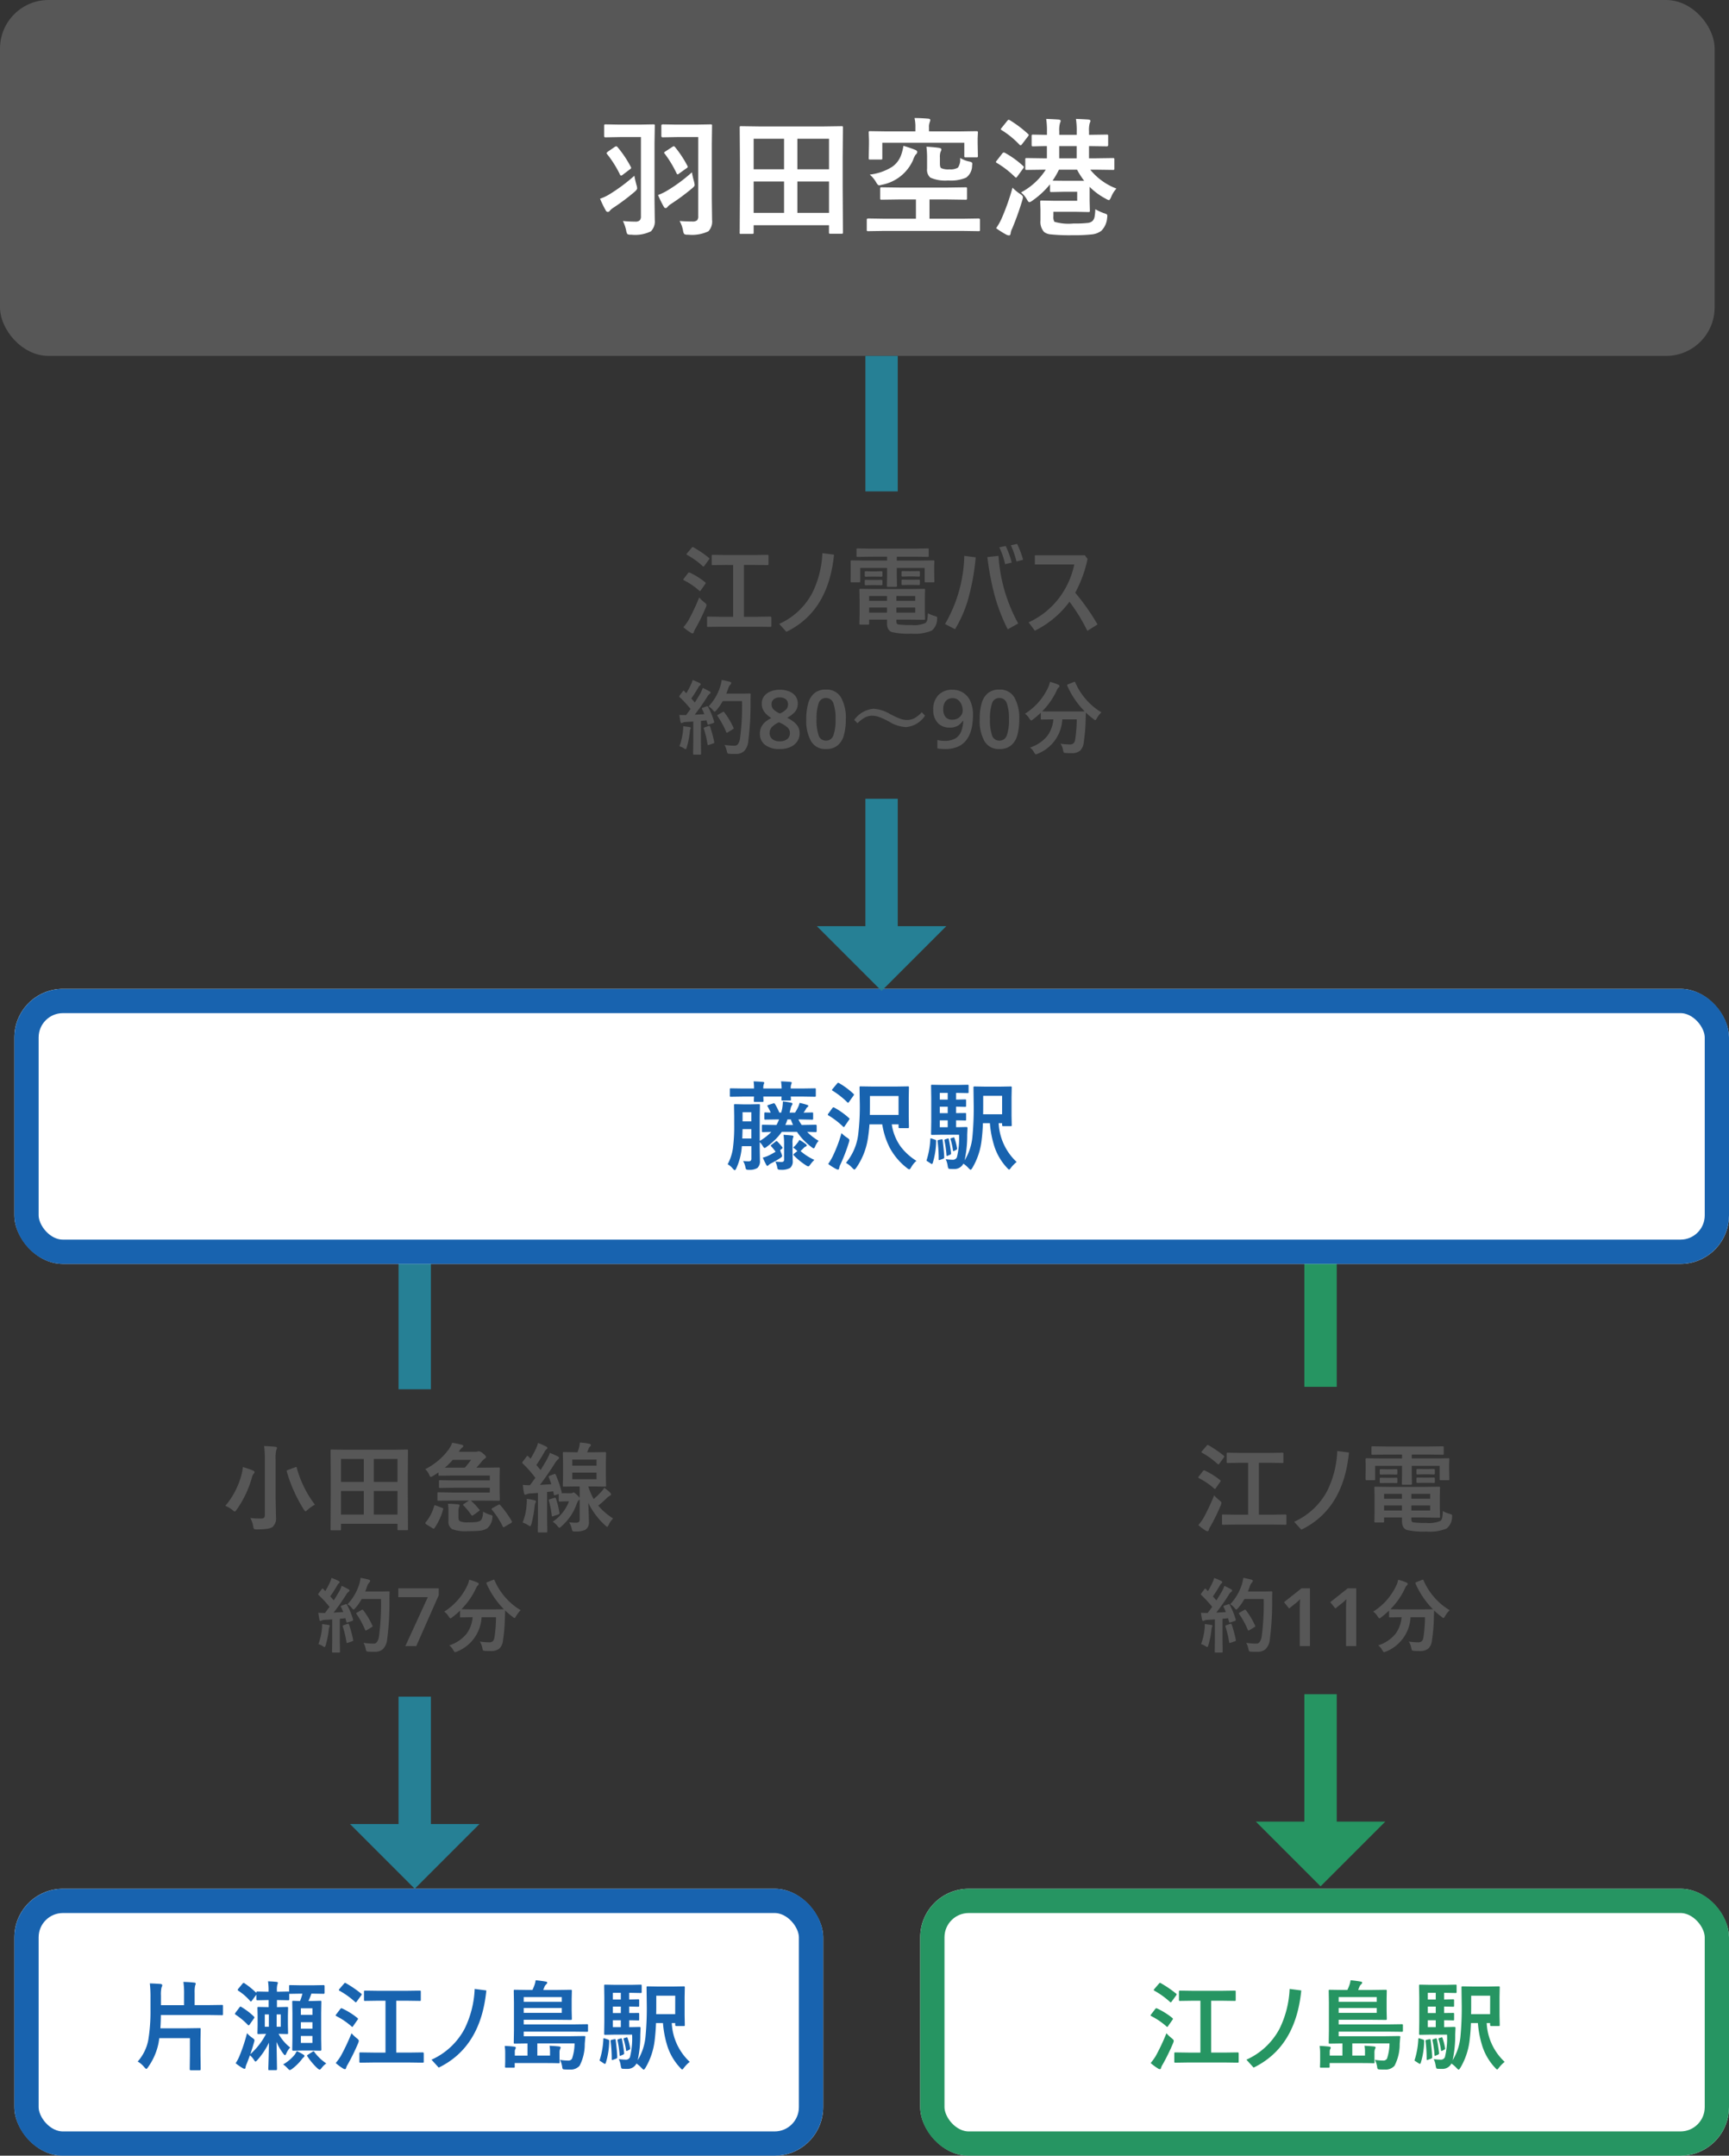
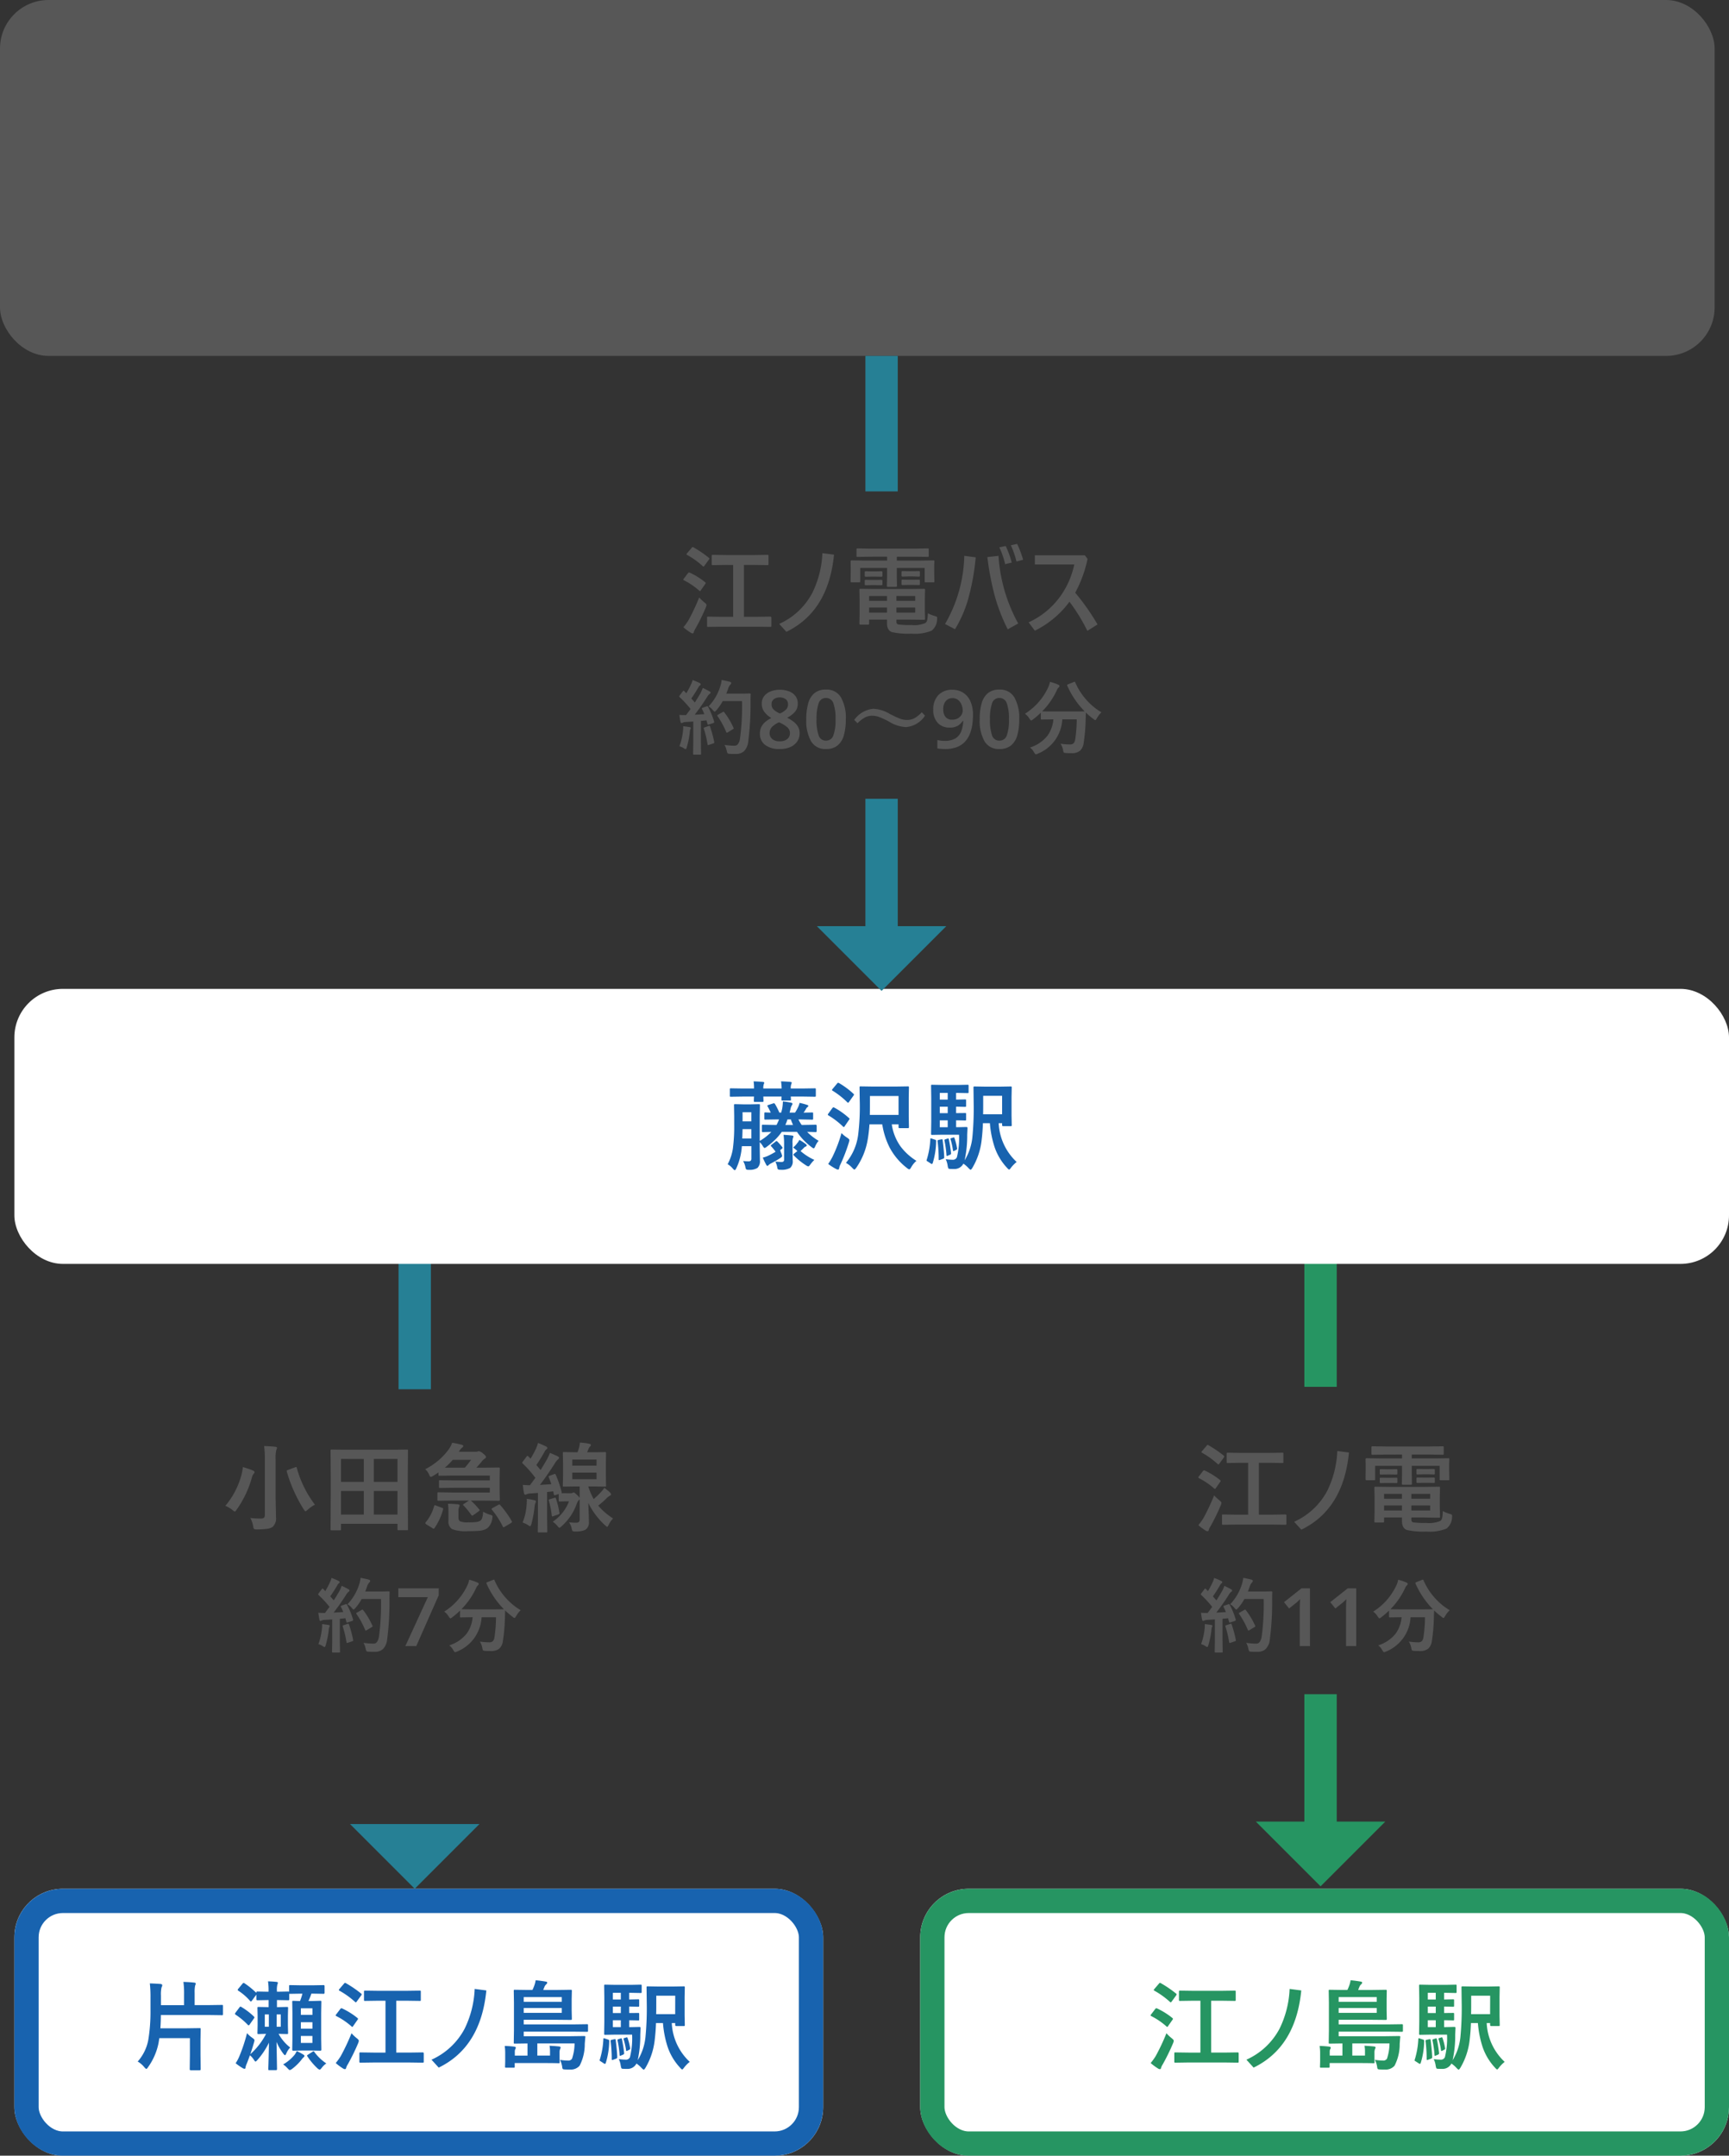
<svg xmlns="http://www.w3.org/2000/svg" width="213.777" height="266.5" viewBox="0 0 213.777 266.5">
  <rect x="0" y="0" width="213.777" height="266.5" fill="#333333" stroke="none" />
  <g id="グループ_380" data-name="グループ 380" transform="translate(-989 -1472)">
    <g id="長方形_228" data-name="長方形 228" transform="translate(990.777 1705.5)" fill="#fff" stroke="#1863af" stroke-width="3">
      <rect width="100" height="33" rx="6" stroke="none" />
      <rect x="1.5" y="1.5" width="97" height="30" rx="4.5" fill="none" />
    </g>
    <g id="長方形_225" data-name="長方形 225" transform="translate(1102.777 1705.5)" fill="#fff" stroke="#269562" stroke-width="3">
      <rect width="100" height="33" rx="6" stroke="none" />
      <rect x="1.5" y="1.5" width="97" height="30" rx="4.5" fill="none" />
    </g>
    <path id="パス_331" data-name="パス 331" d="M-33.975-.141a5.575,5.575,0,0,0,1.307-2.654,21.59,21.59,0,0,0,.275-3.7V-8.051A14.607,14.607,0,0,0-32.475-9.8q.715.023,1.33.07.205.023.205.17a.637.637,0,0,1-.088.252A3.881,3.881,0,0,0-31.1-8.3v1.189h2.859V-8.432a10.463,10.463,0,0,0-.082-1.553q.8.023,1.342.088.182.018.182.129a.911.911,0,0,1-.076.24,4.009,4.009,0,0,0-.059.9v1.512h1.717l1.646-.023a.2.2,0,0,1,.123.023.2.2,0,0,1,.018.105v1.014q0,.094-.023.111a.236.236,0,0,1-.117.018l-1.646-.023H-31.11q0,.744-.059,1.641h3.217l1.629-.023q.1,0,.117.023a.219.219,0,0,1,.018.111l-.023,1.26V-.961l.023,1.775q0,.123-.135.123h-1.09q-.129,0-.129-.123l.023-1.775V-3.035H-31.3l-.094.586A7.7,7.7,0,0,1-32.7.563q-.135.205-.205.205t-.24-.193A2.968,2.968,0,0,0-33.975-.141Zm13.517-3.51a3.484,3.484,0,0,0,.621.557q.3.2.3.316a1.416,1.416,0,0,1-.053.27q-.275.943-.463,1.465A8.885,8.885,0,0,0-18.1-3.562q-.387.006-.7.018l-.223.006a.214.214,0,0,1-.129-.023.219.219,0,0,1-.018-.111l.023-.961V-5.812l-.023-.943q0-.1.029-.117a.236.236,0,0,1,.117-.018l1.137.023h.1V-7.74h-.193l-1.2.023q-.123,0-.123-.129v-.568l-.539.732q-.094.123-.129.123t-.1-.064A6.641,6.641,0,0,0-21.542-8.9q-.07-.059-.07-.1a.262.262,0,0,1,.07-.129l.516-.627q.088-.105.146-.105a.234.234,0,0,1,.094.035,9.62,9.62,0,0,1,1.477,1.2v-.053q0-.117.123-.117l1.2.023h.193v-.094a7.282,7.282,0,0,0-.07-1.189q.6.018,1.055.07.164.018.164.1a.621.621,0,0,1-.059.217,2.8,2.8,0,0,0-.059.791v.105h.188l1.2-.023a.185.185,0,0,1,.123.035v-.7q0-.094.023-.111a.2.2,0,0,1,.105-.018l1.26.023h1.6l1.271-.023q.123,0,.123.129v.82q0,.129-.123.129l-1.271-.023h-.24a6.734,6.734,0,0,1-.363.914h.363l1.107-.029q.094,0,.111.023a.219.219,0,0,1,.018.111l-.023,1.389V-3l.023,1.4q0,.123-.129.123L-12.5-1.5h-1.131l-1.107.023q-.129,0-.129-.123l.023-1.4V-6.123l-.023-1.389q0-.1.023-.117a.2.2,0,0,1,.105-.018l.832.029a6.7,6.7,0,0,0,.3-.914h-.252l-1.26.023a.185.185,0,0,1-.117-.023v.686q0,.094-.029.111a.183.183,0,0,1-.105.018l-1.2-.023h-.187v.873h.105l1.137-.023q.1,0,.117.023a.219.219,0,0,1,.018.111l-.023.943v1.178l.023.961q0,.1-.023.117a.219.219,0,0,1-.111.018l-1.043-.023A5.484,5.484,0,0,0-15.12-1.875a2.334,2.334,0,0,0-.457.686q-.111.264-.182.264t-.217-.193a7.025,7.025,0,0,1-.832-1.447L-16.749.8q0,.123-.129.123h-.809A.2.2,0,0,1-17.809.9a.186.186,0,0,1-.018-.1q0-.07.018-.568.047-1.547.064-2.707a9.419,9.419,0,0,1-1.43,2.145q-.176.193-.229.193-.07,0-.217-.24a2.4,2.4,0,0,0-.48-.539q-.176.5-.381,1.02a1.946,1.946,0,0,0-.158.469q0,.182-.135.182a.436.436,0,0,1-.2-.07A6.987,6.987,0,0,1-21.864.07a5.181,5.181,0,0,0,.5-.961A20.385,20.385,0,0,0-20.458-3.65Zm8.086,1.213V-3.3H-13.8v.861Zm0-4.283H-13.8v.814h1.43ZM-13.8-4.2h1.43V-5H-13.8Zm-2.484-.24V-5.965h-.51v1.523Zm-1.975,0h.5V-5.965h-.5Zm-2.906-2.449a8.33,8.33,0,0,1,1.553,1.178q.07.07.07.111a.33.33,0,0,1-.076.152l-.5.709q-.082.123-.129.123a.182.182,0,0,1-.111-.059,8.672,8.672,0,0,0-1.523-1.266q-.07-.053-.07-.094a.4.4,0,0,1,.07-.146l.492-.656q.064-.094.123-.094A.244.244,0,0,1-21.167-6.891ZM-15.993.217A5.17,5.17,0,0,0-14.575-.973a2.482,2.482,0,0,0,.264-.457,5.922,5.922,0,0,1,.82.434q.135.076.135.158a.257.257,0,0,1-.094.164,1.349,1.349,0,0,0-.252.281A6.3,6.3,0,0,1-14.868.756a.853.853,0,0,1-.3.158q-.076,0-.287-.229A2.835,2.835,0,0,0-15.993.217Zm5.338-.123a2.371,2.371,0,0,0-.562.539q-.176.229-.252.229a.666.666,0,0,1-.3-.182A8.064,8.064,0,0,1-13-.791a.169.169,0,0,1-.035-.082q0-.041.141-.135l.527-.334a.3.3,0,0,1,.146-.064q.047,0,.094.094A5.956,5.956,0,0,0-10.655.094Zm6.4-7.752-1.605.023a.185.185,0,0,1-.117-.023.2.2,0,0,1-.018-.105V-8.771q0-.1.029-.117a.183.183,0,0,1,.105-.018l1.605.023H-.724L.9-8.906q.094,0,.111.023a.219.219,0,0,1,.018.111v1.008q0,.094-.023.111A.2.2,0,0,1,.9-7.635L-.724-7.658H-2.007v6.41H-.384l1.652-.023q.123,0,.123.129v1a.207.207,0,0,1-.021.117Q1.351,0,1.269,0L-.384-.023H-4.778L-6.431,0q-.1,0-.117-.029a.219.219,0,0,1-.018-.111v-1a.176.176,0,0,1,.021-.108.191.191,0,0,1,.114-.021l1.652.023h1.441v-6.41ZM-9.489.047a7.826,7.826,0,0,0,.621-.861,26.012,26.012,0,0,0,1.33-2.824,5.011,5.011,0,0,0,.65.615q.252.2.252.311a1.015,1.015,0,0,1-.07.275A25.976,25.976,0,0,1-7.989.193a1.736,1.736,0,0,0-.217.451Q-8.229.8-8.352.8A.4.4,0,0,1-8.581.721,6.945,6.945,0,0,1-9.489.047Zm1.26-9.873A13.864,13.864,0,0,1-6.349-8.543q.07.053.07.094a.4.4,0,0,1-.07.146l-.551.756q-.07.088-.111.088A.192.192,0,0,1-7.1-7.512,10.126,10.126,0,0,0-9.026-8.895q-.082-.047-.082-.082a.3.3,0,0,1,.082-.141l.557-.65q.076-.1.129-.1A.279.279,0,0,1-8.229-9.826ZM-8.686-6.7A9.082,9.082,0,0,1-6.8-5.52q.07.07.07.1a.351.351,0,0,1-.076.141l-.539.768q-.053.088-.094.088t-.111-.07A8.738,8.738,0,0,0-9.419-5.76Q-9.5-5.807-9.5-5.848a.3.3,0,0,1,.082-.141l.492-.645q.076-.094.129-.094A.357.357,0,0,1-8.686-6.7ZM9.132-8.93Q8.446-1.922,3.243.609L2.352-.369a8.6,8.6,0,0,0,4.1-3.838A12.288,12.288,0,0,0,7.69-9.117Zm10.91,6.551H15.436v1.5h1.57v-.539a3.7,3.7,0,0,0-.059-.674q.779.041,1.2.094.17.023.17.135a1.235,1.235,0,0,1-.076.205,1.2,1.2,0,0,0-.059.434V-.5L18.2-.07a.207.207,0,0,1-.021.117q-.021.023-.114.023Q17.434.047,16.368.047H12.641V.492q0,.094-.023.111a.219.219,0,0,1-.111.018h-.92q-.105,0-.123-.023a.2.2,0,0,1-.018-.105l.018-.627v-.984a6.19,6.19,0,0,0-.059-.949,11.27,11.27,0,0,1,1.2.088q.17.029.17.129a.365.365,0,0,1-.064.182.667.667,0,0,0-.059.3v.492h1.57v-1.5l-1.57.023q-.094,0-.111-.023a.219.219,0,0,1-.018-.111l.023-1.482V-7.43l-.023-1.447q0-.1.023-.117a.2.2,0,0,1,.105-.018l1.629.023h.551a4.971,4.971,0,0,0,.229-.539,3.36,3.36,0,0,0,.17-.662q.656.059,1.271.17.158.018.158.141a.285.285,0,0,1-.111.182.918.918,0,0,0-.193.24q-.07.158-.187.469h1.775l1.617-.023q.105,0,.123.023a.172.172,0,0,1,.023.111l-.023,1.008v1.447l.023.967q0,.129-.029.152a.216.216,0,0,1-.117.018L17.944-5.3H13.755v.568H19.9l1.658-.023q.105,0,.123.023a.172.172,0,0,1,.023.111v.656a.2.2,0,0,1-.023.123.2.2,0,0,1-.123.023L19.9-3.838H13.755v.568h5.807l1.67-.023q.146,0,.146.105a.172.172,0,0,1-.006.041q-.018.158-.041.445L21.3-2.32a5.748,5.748,0,0,1-.639,2.7A1.438,1.438,0,0,1,19.5.85q-.41,0-.674-.012-.205-.012-.246-.064a.45.45,0,0,1-.064-.223,3.012,3.012,0,0,0-.275-.9,6.512,6.512,0,0,0,.973.088.53.53,0,0,0,.516-.24A6.107,6.107,0,0,0,20.042-2.379ZM18.46-6.158v-.6H13.755v.6Zm0-1.951H13.755v.586H18.46Zm8.7,4.641H25.086l-1.254.023q-.1,0-.117-.029a.236.236,0,0,1-.018-.117l.023-1.459V-8.039L23.7-9.516q0-.094.023-.111a.219.219,0,0,1,.111-.018l1.254.023H27.02l1.189-.023q.094,0,.111.023a.2.2,0,0,1,.018.105v.768a.185.185,0,0,1-.023.117.2.2,0,0,1-.105.018L27.02-8.637h-.229v.826L27.9-7.834q.094,0,.111.023a.2.2,0,0,1,.018.105v.662q0,.094-.023.111a.2.2,0,0,1-.105.018l-.334-.006q-.346-.012-.773-.018v.8L27.9-6.146a.2.2,0,0,1,.111.018.183.183,0,0,1,.018.105v.674q0,.094-.023.111a.2.2,0,0,1-.105.018l-.152-.006q-.434-.012-.955-.018v.85h.217l1.055-.023q.135,0,.135.111v.047l-.035.791A14.328,14.328,0,0,1,27.846-.3a6.815,6.815,0,0,0,.961-2.871,37.3,37.3,0,0,0,.158-4.26L28.942-9.3q0-.1.029-.117a.236.236,0,0,1,.117-.018l1.342.023h1.752l1.342-.023a.214.214,0,0,1,.129.023.219.219,0,0,1,.018.111l-.023,1.2v2.256l.023,1.184a.185.185,0,0,1-.023.117.277.277,0,0,1-.123.018h-.908q-.135,0-.135-.146V-4.9h-.422A7,7,0,0,0,34.28-.1a4.134,4.134,0,0,0-.7.709q-.158.229-.229.229t-.24-.193A7.075,7.075,0,0,1,31.532-2a12.687,12.687,0,0,1-.562-2.9h-.861q-.035,1.09-.17,2.186A8.6,8.6,0,0,1,28.8.645q-.141.217-.205.217T28.338.668a3.537,3.537,0,0,0-.645-.562,1.225,1.225,0,0,1-1.166.662q-.357,0-.516-.012T25.83.68a1.613,1.613,0,0,1-.082-.322,2.724,2.724,0,0,0-.24-.8,7.135,7.135,0,0,0,.891.07.52.52,0,0,0,.492-.311A9.755,9.755,0,0,0,27.155-3.469Zm5.326-4.811H30.143v1.055q0,.855-.012,1.225h2.35ZM24.776-4.395h.984v-.85h-.984Zm0-3.416h.984v-.826h-.984Zm0,1.676h.984v-.8h-.984Zm-.984,3.146.363.123a.324.324,0,0,1,.152.076.277.277,0,0,1,.018.123A9.626,9.626,0,0,1,23.9.035q-.041.111-.111.111a.19.19,0,0,1-.105-.041L23.264-.17q-.123-.059-.123-.123A.362.362,0,0,1,23.17-.4,10.019,10.019,0,0,0,23.6-2.906q.006-.117.059-.117A.646.646,0,0,1,23.791-2.988Zm1.154.094a1,1,0,0,1,.105-.012q.064,0,.076.111.164,1.324.193,2.121a.188.188,0,0,1-.146.182L24.8-.357a.418.418,0,0,1-.111.029q-.053,0-.053-.111A17.752,17.752,0,0,0,24.5-2.654a.624.624,0,0,1-.006-.064q0-.076.152-.111Zm.779-.094a.317.317,0,0,1,.094-.023q.053,0,.076.111a17.146,17.146,0,0,1,.275,1.711v.053q0,.088-.146.152l-.252.105a.325.325,0,0,1-.111.041q-.047,0-.053-.111a12.424,12.424,0,0,0-.252-1.787.411.411,0,0,1-.012-.07q0-.047.129-.1Zm.709-.129a.222.222,0,0,1,.082-.023q.041,0,.076.088a7.116,7.116,0,0,1,.322,1.266.476.476,0,0,1,.006.059q0,.064-.1.123l-.258.129a.2.2,0,0,1-.094.035q-.047,0-.059-.094a9.031,9.031,0,0,0-.3-1.359.279.279,0,0,1-.018-.076q0-.041.111-.076Z" transform="translate(1040 1727)" fill="#1863af" />
    <path id="パス_332" data-name="パス 332" d="M-16.491-7.658l-1.605.023a.185.185,0,0,1-.117-.023.2.2,0,0,1-.018-.105V-8.771q0-.1.029-.117a.183.183,0,0,1,.105-.018l1.605.023h3.527l1.623-.023q.094,0,.111.023a.219.219,0,0,1,.018.111v1.008q0,.094-.023.111a.2.2,0,0,1-.105.018l-1.623-.023h-1.283v6.41h1.623l1.652-.023q.123,0,.123.129v1a.207.207,0,0,1-.021.117q-.021.023-.1.023l-1.652-.023h-4.395L-18.671,0q-.1,0-.117-.029a.219.219,0,0,1-.018-.111v-1a.176.176,0,0,1,.021-.108.191.191,0,0,1,.114-.021l1.652.023h1.441v-6.41ZM-21.729.047a7.826,7.826,0,0,0,.621-.861,26.012,26.012,0,0,0,1.33-2.824,5.011,5.011,0,0,0,.65.615q.252.2.252.311a1.015,1.015,0,0,1-.07.275A25.976,25.976,0,0,1-20.229.193a1.736,1.736,0,0,0-.217.451Q-20.469.8-20.592.8a.4.4,0,0,1-.229-.082A6.945,6.945,0,0,1-21.729.047Zm1.26-9.873a13.864,13.864,0,0,1,1.881,1.283q.07.053.07.094a.4.4,0,0,1-.07.146l-.551.756q-.07.088-.111.088a.192.192,0,0,1-.094-.053,10.126,10.126,0,0,0-1.922-1.383q-.082-.047-.082-.082a.3.3,0,0,1,.082-.141l.557-.65q.076-.1.129-.1A.279.279,0,0,1-20.469-9.826ZM-20.926-6.7A9.082,9.082,0,0,1-19.04-5.52q.07.07.07.1a.351.351,0,0,1-.076.141l-.539.768q-.053.088-.094.088t-.111-.07A8.738,8.738,0,0,0-21.659-5.76q-.082-.047-.082-.088a.3.3,0,0,1,.082-.141l.492-.645q.076-.094.129-.094A.357.357,0,0,1-20.926-6.7ZM-3.108-8.93Q-3.794-1.922-9,.609l-.891-.979a8.6,8.6,0,0,0,4.1-3.838A12.288,12.288,0,0,0-4.55-9.117ZM7.8-2.379H3.2v1.5h1.57v-.539a3.7,3.7,0,0,0-.059-.674q.779.041,1.2.094.17.023.17.135A1.235,1.235,0,0,1,6-1.658a1.2,1.2,0,0,0-.059.434V-.5l.012.434a.207.207,0,0,1-.021.117Q5.915.07,5.821.07,5.194.047,4.128.047H.4V.492Q.4.586.378.6A.219.219,0,0,1,.266.621h-.92Q-.759.621-.776.6A.2.2,0,0,1-.794.492l.018-.627v-.984a6.19,6.19,0,0,0-.059-.949,11.27,11.27,0,0,1,1.2.088q.17.029.17.129a.365.365,0,0,1-.064.182.667.667,0,0,0-.059.3v.492h1.57v-1.5l-1.57.023q-.094,0-.111-.023A.219.219,0,0,1,.284-2.49L.308-3.973V-7.43L.284-8.877q0-.1.023-.117a.2.2,0,0,1,.105-.018l1.629.023h.551a4.971,4.971,0,0,0,.229-.539,3.36,3.36,0,0,0,.17-.662q.656.059,1.271.17.158.018.158.141a.285.285,0,0,1-.111.182.918.918,0,0,0-.193.24q-.07.158-.188.469H5.7l1.617-.023q.105,0,.123.023a.172.172,0,0,1,.023.111L7.444-7.869v1.447l.023.967q0,.129-.029.152a.216.216,0,0,1-.117.018L5.7-5.3H1.515v.568H7.655l1.658-.023q.105,0,.123.023a.172.172,0,0,1,.023.111v.656a.2.2,0,0,1-.023.123.2.2,0,0,1-.123.023L7.655-3.838H1.515v.568H7.321l1.67-.023q.146,0,.146.105a.172.172,0,0,1-.006.041q-.018.158-.041.445l-.029.381a5.748,5.748,0,0,1-.639,2.7A1.438,1.438,0,0,1,7.263.85q-.41,0-.674-.012Q6.384.826,6.343.773A.45.45,0,0,1,6.278.551,3.012,3.012,0,0,0,6-.352a6.512,6.512,0,0,0,.973.088A.53.53,0,0,0,7.491-.5,6.107,6.107,0,0,0,7.8-2.379ZM6.22-6.158v-.6H1.515v.6Zm0-1.951H1.515v.586H6.22Zm8.7,4.641H12.846l-1.254.023q-.1,0-.117-.029a.236.236,0,0,1-.018-.117l.023-1.459V-8.039l-.023-1.477q0-.094.023-.111a.219.219,0,0,1,.111-.018l1.254.023H14.78l1.189-.023q.094,0,.111.023a.2.2,0,0,1,.018.105v.768a.185.185,0,0,1-.023.117.2.2,0,0,1-.105.018L14.78-8.637h-.229v.826l1.107-.023q.094,0,.111.023a.2.2,0,0,1,.018.105v.662q0,.094-.023.111a.2.2,0,0,1-.105.018l-.334-.006q-.346-.012-.773-.018v.8l1.107-.012a.2.2,0,0,1,.111.018.183.183,0,0,1,.018.105v.674q0,.094-.023.111a.2.2,0,0,1-.105.018l-.152-.006q-.434-.012-.955-.018v.85h.217l1.055-.023q.135,0,.135.111v.047l-.035.791A14.328,14.328,0,0,1,15.606-.3a6.815,6.815,0,0,0,.961-2.871,37.3,37.3,0,0,0,.158-4.26L16.7-9.3q0-.1.029-.117a.236.236,0,0,1,.117-.018l1.342.023h1.752l1.342-.023a.214.214,0,0,1,.129.023.219.219,0,0,1,.018.111l-.023,1.2v2.256l.023,1.184a.185.185,0,0,1-.023.117.277.277,0,0,1-.123.018h-.908q-.135,0-.135-.146V-4.9h-.422A7,7,0,0,0,22.04-.1a4.134,4.134,0,0,0-.7.709q-.158.229-.229.229t-.24-.193A7.075,7.075,0,0,1,19.292-2a12.687,12.687,0,0,1-.562-2.9h-.861q-.035,1.09-.17,2.186A8.6,8.6,0,0,1,16.555.645q-.141.217-.205.217T16.1.668a3.537,3.537,0,0,0-.645-.562,1.225,1.225,0,0,1-1.166.662q-.357,0-.516-.012T13.59.68a1.613,1.613,0,0,1-.082-.322,2.724,2.724,0,0,0-.24-.8,7.135,7.135,0,0,0,.891.07.52.52,0,0,0,.492-.311A9.755,9.755,0,0,0,14.915-3.469Zm5.326-4.811H17.9v1.055q0,.855-.012,1.225h2.35ZM12.536-4.395h.984v-.85h-.984Zm0-3.416h.984v-.826h-.984Zm0,1.676h.984v-.8h-.984Zm-.984,3.146.363.123a.324.324,0,0,1,.152.076.277.277,0,0,1,.018.123,9.626,9.626,0,0,1-.422,2.7q-.041.111-.111.111a.19.19,0,0,1-.105-.041L11.024-.17Q10.9-.229,10.9-.293A.362.362,0,0,1,10.93-.4a10.019,10.019,0,0,0,.434-2.508q.006-.117.059-.117A.646.646,0,0,1,11.551-2.988Zm1.154.094a1,1,0,0,1,.105-.012q.064,0,.076.111.164,1.324.193,2.121a.188.188,0,0,1-.146.182l-.375.135a.418.418,0,0,1-.111.029q-.053,0-.053-.111a17.752,17.752,0,0,0-.135-2.215.624.624,0,0,1-.006-.064q0-.076.152-.111Zm.779-.094a.317.317,0,0,1,.094-.023q.053,0,.076.111a17.146,17.146,0,0,1,.275,1.711v.053q0,.088-.146.152l-.252.105a.325.325,0,0,1-.111.041q-.047,0-.053-.111a12.424,12.424,0,0,0-.252-1.787.411.411,0,0,1-.012-.07q0-.047.129-.1Zm.709-.129a.222.222,0,0,1,.082-.023q.041,0,.076.088a7.116,7.116,0,0,1,.322,1.266.476.476,0,0,1,.006.059q0,.064-.1.123l-.258.129a.2.2,0,0,1-.094.035q-.047,0-.059-.094a9.031,9.031,0,0,0-.3-1.359.279.279,0,0,1-.018-.076q0-.041.111-.076Z" transform="translate(1153 1727)" fill="#269562" />
    <g id="コンポーネント_41_92" data-name="コンポーネント 41 – 92" transform="translate(1032.277 1627)">
      <line id="線_64" data-name="線 64" y1="16.75" transform="translate(8)" fill="none" stroke="#268095" stroke-width="4" />
-       <line id="線_65" data-name="線 65" y1="19.75" transform="translate(8 54.75)" fill="none" stroke="#268095" stroke-width="4" />
      <path id="多角形_1" data-name="多角形 1" d="M8,0l8,8H0Z" transform="translate(16 78.5) rotate(180)" fill="#268095" />
    </g>
    <g id="コンポーネント_41_90" data-name="コンポーネント 41 – 90" transform="translate(1144.277 1626.698)">
      <line id="線_64-2" data-name="線 64" y1="16.75" transform="translate(8)" fill="none" stroke="#269562" stroke-width="4" />
      <line id="線_65-2" data-name="線 65" y1="19.75" transform="translate(8 54.75)" fill="none" stroke="#269562" stroke-width="4" />
      <path id="多角形_1-2" data-name="多角形 1" d="M8,0l8,8H0Z" transform="translate(16 78.5) rotate(180)" fill="#269562" />
    </g>
    <rect id="長方形_227" data-name="長方形 227" width="212" height="44" rx="6" transform="translate(989 1472)" fill="#575757" />
-     <path id="パス_326" data-name="パス 326" d="M7.247,5.945H4.653L2.9,5.977q-.141,0-.164-.031A.213.213,0,0,1,2.7,5.8V4.555q0-.133.039-.156A.315.315,0,0,1,2.9,4.375l1.758.031H6.989l1.8-.031q.125,0,.148.031a.292.292,0,0,1,.023.148L8.926,6.7v6.945l.031,2.547a1.739,1.739,0,0,1-.477,1.406,4.429,4.429,0,0,1-2.437.414.835.835,0,0,1-.477-.078,1.111,1.111,0,0,1-.141-.414,5.193,5.193,0,0,0-.406-1.2,14.848,14.848,0,0,0,1.508.078.786.786,0,0,0,.57-.156.691.691,0,0,0,.148-.5Zm7.086,0H11.692l-1.758.031q-.164,0-.164-.172V4.555q0-.18.164-.18l1.758.031h2.367l1.8-.031q.133,0,.156.031a.292.292,0,0,1,.023.148L16.012,6.7v6.945l.031,2.547a1.744,1.744,0,0,1-.461,1.406,4.773,4.773,0,0,1-2.516.414.814.814,0,0,1-.469-.078,1,1,0,0,1-.141-.414,3.793,3.793,0,0,0-.43-1.2q.844.062,1.57.063a.878.878,0,0,0,.594-.148.686.686,0,0,0,.141-.492Zm-7.9,4.781a12.45,12.45,0,0,0,.289,1.234,1.393,1.393,0,0,1,.055.313q0,.172-.312.438A26.276,26.276,0,0,1,3.809,14.7a1.9,1.9,0,0,0-.414.359.294.294,0,0,1-.242.141.29.29,0,0,1-.242-.156,13.644,13.644,0,0,1-.719-1.477,5.8,5.8,0,0,0,1.086-.5A21.313,21.313,0,0,0,6.434,10.727Zm7.117-.43a9.859,9.859,0,0,0,.258,1.133,2.96,2.96,0,0,1,.078.438q0,.156-.273.383a26.979,26.979,0,0,1-2.656,1.969,1.876,1.876,0,0,0-.43.367.3.3,0,0,1-.227.141.264.264,0,0,1-.219-.156,12.813,12.813,0,0,1-.719-1.461,6.994,6.994,0,0,0,1.07-.508A19.553,19.553,0,0,0,13.551,10.3ZM4.348,7.18A13.387,13.387,0,0,1,5.989,9.625a.311.311,0,0,1,.047.133q0,.086-.211.219l-.867.656a.32.32,0,0,1-.164.07q-.086,0-.141-.125a13.389,13.389,0,0,0-1.6-2.539A.252.252,0,0,1,3,7.93q0-.047.156-.18l.859-.594a.443.443,0,0,1,.188-.07A.231.231,0,0,1,4.348,7.18Zm7.125.016a13.447,13.447,0,0,1,1.516,2.3.36.36,0,0,1,.047.141q0,.07-.156.164l-.9.641a.449.449,0,0,1-.187.117q-.07,0-.148-.148a14.04,14.04,0,0,0-1.437-2.383q-.094-.094-.094-.141,0-.07.156-.164l.883-.578a.34.34,0,0,1,.156-.062Q11.379,7.078,11.473,7.2Zm9.539,10.719H19.629a.131.131,0,0,1-.172-.172l.031-5.7V8.969l-.031-4.2q0-.125.031-.148a.292.292,0,0,1,.148-.023l2.172.031h8.063l2.18-.031q.125,0,.148.031a.269.269,0,0,1,.023.141l-.031,3.719v3.555l.031,5.68q0,.125-.031.148a.269.269,0,0,1-.141.023H30.676q-.133,0-.156-.031a.269.269,0,0,1-.023-.141v-.883H21.184v.9q0,.125-.031.148A.269.269,0,0,1,21.012,17.914ZM26.59,15.32H30.5V11.438H26.59ZM30.5,6.156H26.59V9.93H30.5ZM21.184,15.32h3.758V11.438H21.184Zm0-9.164V9.93h3.758V6.156ZM37.371,17.547l-2.031.031q-.125,0-.148-.031a.292.292,0,0,1-.023-.148V16.164q0-.156.172-.156l2.031.031h3.875V13.656H39.215l-2.2.031a.266.266,0,0,1-.164-.031.269.269,0,0,1-.023-.141V12.328q0-.125.031-.148a.315.315,0,0,1,.156-.023l2.2.031h5.969l2.188-.031a.285.285,0,0,1,.172.031.269.269,0,0,1,.023.141v1.188q0,.117-.031.145a.3.3,0,0,1-.164.027l-2.187-.031H42.926v2.383h4.031l2.031-.031q.18,0,.18.156V17.4q0,.133-.039.156a.244.244,0,0,1-.141.023l-2.031-.031Zm9.25-12.3,2.109-.031q.133,0,.156.039a.292.292,0,0,1,.023.148l-.031.719V6.68l.031,1.586a.266.266,0,0,1-.031.164.292.292,0,0,1-.148.023H47.4q-.125,0-.148-.031a.315.315,0,0,1-.023-.156V6.648H37.09V8.539a.266.266,0,0,1-.031.164.269.269,0,0,1-.141.023H35.59q-.133,0-.156-.031a.315.315,0,0,1-.023-.156l.031-1.7V6.313L35.41,5.4a.266.266,0,0,1,.031-.164.292.292,0,0,1,.148-.023l2.109.031h3.484V4.75a4.753,4.753,0,0,0-.109-1.156q.781,0,1.711.078.242.023.242.18,0,.023-.086.3a1.508,1.508,0,0,0-.078.594v.492Zm.086,3.281a3.614,3.614,0,0,0,1.086.43,1.08,1.08,0,0,1,.352.117.224.224,0,0,1,.07.188,1.564,1.564,0,0,1-.023.219,1.833,1.833,0,0,1-.734,1.477,4.826,4.826,0,0,1-2.227.352,4.581,4.581,0,0,1-2.2-.352,1.272,1.272,0,0,1-.406-1.1v-1.2a11.419,11.419,0,0,0-.078-1.523q.984.055,1.586.148.258.047.258.188a.587.587,0,0,1-.1.3,1.928,1.928,0,0,0-.078.719v.727q0,.484.164.57a2.092,2.092,0,0,0,1.023.148,1.762,1.762,0,0,0,1.039-.211A1.73,1.73,0,0,0,46.707,8.523ZM39.7,7.031a13.525,13.525,0,0,1,1.469.5q.242.1.242.266a.445.445,0,0,1-.2.32,2.767,2.767,0,0,0-.32.672,5.287,5.287,0,0,1-3.867,3.055,1.749,1.749,0,0,1-.328.07q-.156,0-.359-.359a3.557,3.557,0,0,0-.8-.969,6.662,6.662,0,0,0,2.758-.953,2.99,2.99,0,0,0,1.133-1.5A5.784,5.784,0,0,0,39.7,7.031Zm14.539,5.758A8.149,8.149,0,0,0,57.3,9.977h-.133l-2.227.031q-.125,0-.148-.031a.344.344,0,0,1-.023-.156V8.727a.266.266,0,0,1,.031-.164.269.269,0,0,1,.141-.023l2.227.031h.273V7.063q-.742.008-1.3.023l-.3.008h-.094q-.141,0-.164-.031t-.031-.125V5.813q0-.125.039-.148a.315.315,0,0,1,.156-.023l1.7.031V5.3a9.5,9.5,0,0,0-.094-1.6q.859.031,1.547.078.242.031.242.164a.656.656,0,0,1-.078.258,3.231,3.231,0,0,0-.094,1.039v.43h2.156V5.3a9.5,9.5,0,0,0-.094-1.6q.883.031,1.555.078.234.031.234.164a.656.656,0,0,1-.078.258,3.231,3.231,0,0,0-.094,1.039v.43h.031l2.156-.031a.247.247,0,0,1,.156.031.269.269,0,0,1,.023.141V6.938q0,.156-.18.156l-2.187-.031V8.57h.75l2.227-.031q.109,0,.133.039a.292.292,0,0,1,.023.148V9.82a.315.315,0,0,1-.023.156q-.023.031-.133.031l-2.227-.031H62.8a7.655,7.655,0,0,0,3.234,2.336,3.489,3.489,0,0,0-.656,1.063q-.164.367-.273.367a1.255,1.255,0,0,1-.367-.164A8.242,8.242,0,0,1,62.722,12.1V13.82l.031,1.2a.3.3,0,0,1-.027.164q-.027.031-.16.031l-1.539-.031H58.246v.547a1.139,1.139,0,0,0,.125.688,6.252,6.252,0,0,0,2.352.211,14.391,14.391,0,0,0,1.781-.07,1.092,1.092,0,0,0,.57-.234,1.043,1.043,0,0,0,.258-.5,6.41,6.41,0,0,0,.094-.961,7.537,7.537,0,0,0,1.039.484,1.639,1.639,0,0,1,.367.141.245.245,0,0,1,.078.2,2.094,2.094,0,0,1-.023.258,2.5,2.5,0,0,1-.719,1.586,2.334,2.334,0,0,1-1.187.445,20.017,20.017,0,0,1-2.383.1,22.663,22.663,0,0,1-2.648-.1,1.606,1.606,0,0,1-.859-.3,1.879,1.879,0,0,1-.445-1.43V14.922l-.031-.953q0-.133.031-.156a.292.292,0,0,1,.148-.023l1.547.031h2.844V12.711H59.5l-1.477.031a.285.285,0,0,1-.172-.031.269.269,0,0,1-.023-.141v-.789A10.589,10.589,0,0,1,55.652,13.8a.974.974,0,0,1-.391.2q-.1,0-.3-.352A3.044,3.044,0,0,0,54.238,12.789ZM59.5,11.352H62.05a10.021,10.021,0,0,1-.883-1.375H58.933a10.965,10.965,0,0,1-.789,1.359ZM58.964,8.57h2.156V7.063H58.964Zm-7.8,8.641a7.466,7.466,0,0,0,.688-1.219A28.826,28.826,0,0,0,53.191,12.2a5.688,5.688,0,0,0,.922.766q.367.234.367.4a2.046,2.046,0,0,1-.078.383,35.279,35.279,0,0,1-1.25,3.5,1.8,1.8,0,0,0-.2.625q-.031.227-.2.227a.794.794,0,0,1-.3-.078A11.257,11.257,0,0,1,51.16,17.211Zm1.68-13.359a14.54,14.54,0,0,1,2.258,1.7q.094.07.094.125a.41.41,0,0,1-.117.211l-.7.922q-.125.156-.187.156a.251.251,0,0,1-.133-.07,10.99,10.99,0,0,0-2.219-1.812q-.1-.062-.1-.1a.388.388,0,0,1,.1-.172l.688-.859q.117-.148.18-.148A.325.325,0,0,1,52.839,3.852ZM52.261,7.9a11.561,11.561,0,0,1,2.258,1.633.169.169,0,0,1,.07.117.358.358,0,0,1-.086.18l-.7.961q-.109.164-.172.164a.216.216,0,0,1-.141-.078,11.524,11.524,0,0,0-2.242-1.734q-.109-.055-.109-.109a.359.359,0,0,1,.109-.187l.672-.867a.27.27,0,0,1,.188-.125A.322.322,0,0,1,52.261,7.9Z" transform="translate(1061 1483)" fill="#fff" />
    <g id="長方形_226" data-name="長方形 226" transform="translate(990.777 1594.25)" fill="#fff" stroke="#1863af" stroke-width="3">
      <rect width="212" height="34" rx="6" stroke="none" />
-       <rect x="1.5" y="1.5" width="209" height="31" rx="4.5" fill="none" />
    </g>
    <path id="パス_328" data-name="パス 328" d="M-11.6-5.361l-1.535.023a.185.185,0,0,1-.117-.023.219.219,0,0,1-.018-.111v-.621q0-.094.029-.117a.183.183,0,0,1,.105-.018l.205.012.451.012q-.146-.322-.381-.756a.157.157,0,0,1-.041-.088q0-.059.135-.1l.557-.182a.464.464,0,0,1,.129-.029q.059,0,.123.088a8.327,8.327,0,0,1,.539,1.066h.229q.094-.334.129-.516a6.4,6.4,0,0,0,.082-.861A8.171,8.171,0,0,1-10-7.436q.205.035.205.141a.358.358,0,0,1-.094.217,1.531,1.531,0,0,0-.158.48q-.023.076-.059.229-.029.111-.047.164h.68a5.656,5.656,0,0,0,.387-.7,2.468,2.468,0,0,0,.17-.5,7.92,7.92,0,0,1,.943.252q.135.035.135.117t-.105.158a.52.52,0,0,0-.17.205,4.016,4.016,0,0,1-.311.475l1.055-.023q.094,0,.111.023a.219.219,0,0,1,.018.111v.621q0,.1-.023.117a.2.2,0,0,1-.105.018L-8.9-5.361h-.158a4.848,4.848,0,0,0,.4.686h.129l1.611-.029q.117,0,.117.135v.65q0,.129-.117.129L-7.248-3.8q-.334-.012-.732-.018a6.607,6.607,0,0,0,1.418,1.1,2.546,2.546,0,0,0-.41.662q-.117.275-.2.275a.771.771,0,0,1-.264-.158,7.744,7.744,0,0,1-1.8-1.881h-1.881a6.692,6.692,0,0,1-.908,1.049,8.424,8.424,0,0,1-.943.785.713.713,0,0,1-.275.158q-.076,0-.229-.252a2.825,2.825,0,0,0-.369-.48v.721l.023,1.559a1.123,1.123,0,0,1-.311.92,1.79,1.79,0,0,1-1.043.229.61.61,0,0,1-.352-.059A1,1,0,0,1-15.621.5,2.335,2.335,0,0,0-15.9-.217q.434.035.65.035a.421.421,0,0,0,.311-.088.425.425,0,0,0,.064-.27V-2.051h-1.178A7.826,7.826,0,0,1-16.74.686q-.105.229-.193.229-.064,0-.229-.182a2.225,2.225,0,0,0-.645-.551,6.089,6.089,0,0,0,.639-1.9A21,21,0,0,0-17-4.752v-1.02l-.023-1.342q0-.1.029-.117a.236.236,0,0,1,.117-.018l.979.023h.967l.984-.023q.094,0,.111.023a.219.219,0,0,1,.018.111l-.023,1.342V-2.7a6.829,6.829,0,0,0,1.43-1.113q-.439.006-.791.018l-.24.006q-.1,0-.117-.023a.2.2,0,0,1-.018-.105v-.65a.185.185,0,0,1,.023-.117.219.219,0,0,1,.111-.018l1.605.029h.07a6.364,6.364,0,0,0,.316-.686ZM-16-3h1.119V-4.16h-1.084Zm1.119-3.252h-1.084v1.131h1.084Zm4.2,1.576h.955q-.17-.393-.275-.686h-.416A4.771,4.771,0,0,1-10.676-4.676ZM-14.6-10.066q.7.023,1.148.07.17.018.17.111a1.075,1.075,0,0,1-.059.164,1.535,1.535,0,0,0-.059.539h2.268a7.785,7.785,0,0,0-.076-.885q.7.023,1.166.07.158.018.158.111l-.059.176a1.359,1.359,0,0,0-.064.527h1.453l1.512-.023a.185.185,0,0,1,.117.023.2.2,0,0,1,.018.105v.785q0,.094-.029.111a.183.183,0,0,1-.105.018l-1.512-.023h-1.453q.006.111.018.246.006.088.006.1a.214.214,0,0,1-.023.129.2.2,0,0,1-.105.018h-.914q-.094,0-.111-.029a.236.236,0,0,1-.018-.117l.012-.346H-13.4l.023.516q0,.105-.029.123a.185.185,0,0,1-.117.023h-.9q-.105,0-.129-.029a.236.236,0,0,1-.018-.117q0-.018.006-.176t.018-.34H-15.9l-1.5.023q-.105,0-.123-.023a.263.263,0,0,1-.012-.105v-.785q0-.094.023-.111a.2.2,0,0,1,.111-.018l1.5.023h1.354A5.6,5.6,0,0,0-14.6-10.066Zm2.689,9.92q.609.047.732.047A.4.4,0,0,0-10.9-.17a.3.3,0,0,0,.07-.229V-2.326a7.332,7.332,0,0,0-.07-1.131q.621.035,1.031.088.193.012.193.117a.365.365,0,0,1-.059.182,2.077,2.077,0,0,0-.053.668v1.061l.023,1.066a1.075,1.075,0,0,1-.311.908,2.162,2.162,0,0,1-1.213.229.536.536,0,0,1-.3-.053.464.464,0,0,1-.088-.258A2.779,2.779,0,0,0-11.912-.146ZM-8.941-2.83a5.336,5.336,0,0,1,.82.539.207.207,0,0,1,.094.152q0,.076-.135.135a.536.536,0,0,0-.234.17q-.135.141-.4.381A6.941,6.941,0,0,0-7.09-.357a4.33,4.33,0,0,0-.5.574q-.158.229-.24.229A.637.637,0,0,1-8.1.328,8.4,8.4,0,0,1-9.633-.914a.165.165,0,0,1-.053-.094q0-.041.111-.135l.381-.3-.023-.035a5.459,5.459,0,0,0-.5-.41,2.51,2.51,0,0,0,.5-.527A1.7,1.7,0,0,0-8.941-2.83Zm-2.707.217a7.022,7.022,0,0,1,.586.668.2.2,0,0,1,.047.1q0,.041-.117.141l-.182.146a4,4,0,0,0,.146.393,1.463,1.463,0,0,1,.094.316q0,.123-.264.287a12.613,12.613,0,0,1-1.131.65,1.112,1.112,0,0,0-.3.217q-.064.082-.117.082t-.135-.105q-.246-.457-.445-.92a4.075,4.075,0,0,0,.627-.211q.492-.234.961-.516a6.765,6.765,0,0,0-.539-.662.16.16,0,0,1-.059-.094q0-.047.105-.123l.48-.369q.088-.076.117-.076A.208.208,0,0,1-11.648-2.613ZM5.531-.24a2.92,2.92,0,0,0-.65.8Q4.74.814,4.652.814A.543.543,0,0,1,4.389.668,7.845,7.845,0,0,1,2.215-1.893a9.571,9.571,0,0,1-.908-2.859H-.275A18.5,18.5,0,0,1-.492-2.871,8.615,8.615,0,0,1-1.91.621q-.164.217-.229.217T-2.4.633A3,3,0,0,0-3.182.012a6.782,6.782,0,0,0,1.5-3.4A28.282,28.282,0,0,0-1.477-7.67L-1.5-9.311a.185.185,0,0,1,.023-.117.2.2,0,0,1,.105-.018l1.547.023h2.76l1.535-.023q.1,0,.117.023a.219.219,0,0,1,.018.111L4.582-8.086V-5.7L4.605-4.43a.223.223,0,0,1-.021.123q-.021.023-.108.023H3.457q-.1,0-.117-.029a.236.236,0,0,1-.018-.117v-.322H2.484a6.21,6.21,0,0,0,1.107,2.76A7.221,7.221,0,0,0,5.531-.24ZM3.322-8.256H-.217v.826q0,1.055-.012,1.512H3.322Zm-8.7,8.4a7.235,7.235,0,0,0,.539-.9A17.382,17.382,0,0,0-3.732-3.674a3.738,3.738,0,0,0,.709.58q.264.17.264.293a1.574,1.574,0,0,1-.059.281A21.219,21.219,0,0,1-3.855.188,1.6,1.6,0,0,0-4.02.656q-.023.182-.135.182a.506.506,0,0,1-.24-.07A7.188,7.188,0,0,1-5.379.146Zm1.336-10A9.817,9.817,0,0,1-2.256-8.531q.07.053.07.094a.4.4,0,0,1-.07.146l-.557.779q-.059.088-.105.088a.165.165,0,0,1-.094-.053,10.172,10.172,0,0,0-1.816-1.43q-.082-.047-.082-.082a.329.329,0,0,1,.082-.146l.557-.668q.076-.088.129-.088A.212.212,0,0,1-4.043-9.85Zm-.58,3.035A9.283,9.283,0,0,1-2.807-5.531q.07.053.07.094a.384.384,0,0,1-.076.146l-.539.791q-.047.082-.094.082t-.111-.07A9.723,9.723,0,0,0-5.344-5.854q-.082-.053-.082-.088a.258.258,0,0,1,.07-.141l.492-.674q.082-.1.135-.1A.244.244,0,0,1-4.623-6.814ZM10.8-3.469H8.73l-1.254.023q-.1,0-.117-.029a.236.236,0,0,1-.018-.117l.023-1.459V-8.039L7.342-9.516q0-.094.023-.111a.219.219,0,0,1,.111-.018l1.254.023h1.934l1.189-.023q.094,0,.111.023a.2.2,0,0,1,.018.105v.768a.185.185,0,0,1-.023.117.2.2,0,0,1-.105.018l-1.189-.023h-.229v.826l1.107-.023q.094,0,.111.023a.2.2,0,0,1,.018.105v.662q0,.094-.023.111a.2.2,0,0,1-.105.018l-.334-.006q-.346-.012-.773-.018v.8l1.107-.012a.2.2,0,0,1,.111.018.183.183,0,0,1,.018.105v.674q0,.094-.023.111a.2.2,0,0,1-.105.018l-.152-.006q-.434-.012-.955-.018v.85h.217l1.055-.023q.135,0,.135.111v.047l-.035.791A14.328,14.328,0,0,1,11.49-.3a6.815,6.815,0,0,0,.961-2.871,37.3,37.3,0,0,0,.158-4.26L12.586-9.3q0-.1.029-.117a.236.236,0,0,1,.117-.018l1.342.023h1.752l1.342-.023a.214.214,0,0,1,.129.023.219.219,0,0,1,.018.111l-.023,1.2v2.256l.023,1.184a.185.185,0,0,1-.023.117.277.277,0,0,1-.123.018H16.26q-.135,0-.135-.146V-4.9H15.7A7,7,0,0,0,17.924-.1a4.134,4.134,0,0,0-.7.709q-.158.229-.229.229t-.24-.193A7.075,7.075,0,0,1,15.176-2a12.687,12.687,0,0,1-.562-2.9h-.861q-.035,1.09-.17,2.186A8.6,8.6,0,0,1,12.439.645q-.141.217-.205.217T11.982.668a3.537,3.537,0,0,0-.645-.562,1.225,1.225,0,0,1-1.166.662q-.357,0-.516-.012T9.474.68A1.613,1.613,0,0,1,9.392.357a2.724,2.724,0,0,0-.24-.8,7.135,7.135,0,0,0,.891.07.52.52,0,0,0,.492-.311A9.755,9.755,0,0,0,10.8-3.469Zm5.326-4.811H13.787v1.055q0,.855-.012,1.225h2.35ZM8.42-4.395H9.4v-.85H8.42Zm0-3.416H9.4v-.826H8.42Zm0,1.676H9.4v-.8H8.42ZM7.435-2.988l.363.123a.324.324,0,0,1,.152.076.277.277,0,0,1,.018.123,9.626,9.626,0,0,1-.422,2.7q-.041.111-.111.111A.19.19,0,0,1,7.33.105L6.908-.17q-.123-.059-.123-.123A.362.362,0,0,1,6.814-.4a10.019,10.019,0,0,0,.434-2.508q.006-.117.059-.117A.646.646,0,0,1,7.435-2.988Zm1.154.094A1,1,0,0,1,8.7-2.906q.064,0,.076.111.164,1.324.193,2.121a.188.188,0,0,1-.146.182l-.375.135a.418.418,0,0,1-.111.029q-.053,0-.053-.111a17.752,17.752,0,0,0-.135-2.215.624.624,0,0,1-.006-.064q0-.076.152-.111Zm.779-.094a.317.317,0,0,1,.094-.023q.053,0,.076.111a17.146,17.146,0,0,1,.275,1.711v.053q0,.088-.146.152l-.252.105A.325.325,0,0,1,9.3-.838q-.047,0-.053-.111A12.424,12.424,0,0,0,9-2.736a.411.411,0,0,1-.012-.07q0-.047.129-.1Zm.709-.129a.222.222,0,0,1,.082-.023q.041,0,.076.088a7.116,7.116,0,0,1,.322,1.266.476.476,0,0,1,.006.059q0,.064-.1.123l-.258.129a.2.2,0,0,1-.094.035q-.047,0-.059-.094a9.031,9.031,0,0,0-.3-1.359.279.279,0,0,1-.018-.076q0-.041.111-.076Z" transform="translate(1096.777 1615.75)" fill="#1863af" />
    <path id="パス_329" data-name="パス 329" d="M-20.827-.838a10.61,10.61,0,0,0,1.271.07.611.611,0,0,0,.422-.105.492.492,0,0,0,.105-.363V-8.016a12.465,12.465,0,0,0-.094-1.717q.744.023,1.389.094.205.023.205.135a.816.816,0,0,1-.088.264,4.532,4.532,0,0,0-.082,1.2v4.717l.047,2.385A1.4,1.4,0,0,1-18.085.275a1.736,1.736,0,0,1-.709.234,9.973,9.973,0,0,1-1.23.064A.631.631,0,0,1-20.37.521a.814.814,0,0,1-.1-.316A3.254,3.254,0,0,0-20.827-.838Zm-3.088-1.5a9.865,9.865,0,0,0,1.969-3.744,5.52,5.52,0,0,0,.193-1.049,9.747,9.747,0,0,1,1.242.422q.205.094.205.193a.239.239,0,0,1-.094.193,1.149,1.149,0,0,0-.229.48A12.835,12.835,0,0,1-22.52-1.863q-.158.229-.229.229a.694.694,0,0,1-.264-.17A3.3,3.3,0,0,0-23.915-2.338Zm11.074-.146a4.452,4.452,0,0,0-.9.633q-.2.182-.264.182t-.217-.229a17.935,17.935,0,0,1-1.26-2.373,16.488,16.488,0,0,1-.832-2.3.494.494,0,0,1-.012-.088q0-.07.182-.129L-15.3-7.1a.594.594,0,0,1,.141-.041q.047,0,.076.111A13.316,13.316,0,0,0-12.84-2.484Zm3.1,3.17h-1.037a.176.176,0,0,1-.108-.021.176.176,0,0,1-.021-.108l.023-4.271V-6.023l-.023-3.146q0-.094.023-.111a.219.219,0,0,1,.111-.018l1.629.023H-3.1L-1.462-9.3q.094,0,.111.023a.2.2,0,0,1,.018.105l-.023,2.789v2.666l.023,4.26q0,.094-.023.111a.2.2,0,0,1-.105.018H-2.493q-.1,0-.117-.023A.2.2,0,0,1-2.628.545V-.117H-9.612V.557q0,.094-.023.111A.2.2,0,0,1-9.741.686ZM-5.557-1.26h2.93V-4.172h-2.93Zm2.93-6.873h-2.93V-5.3h2.93ZM-9.612-1.26h2.818V-4.172H-9.612Zm0-6.873V-5.3h2.818v-2.83ZM6.436-2.988a8.029,8.029,0,0,1,1.043,1.1.213.213,0,0,1,.053.105q0,.041-.117.111l-.668.48a.4.4,0,0,1-.146.07q-.029,0-.105-.094a9.676,9.676,0,0,0-.961-1.166q-.064-.059-.064-.094t.111-.105l.615-.41H4.022l-1.57.023q-.105,0-.129-.029a.219.219,0,0,1-.018-.111v-.773q0-.094.029-.111a.236.236,0,0,1,.117-.018l1.57.023H8.786V-4.57H4.239l-1.611.023q-.094,0-.111-.029A.219.219,0,0,1,2.5-4.687v-.674a.214.214,0,0,1,.023-.129.2.2,0,0,1,.105-.018l1.611.023H8.786v-.6H4.2l-1.635.023q-.094,0-.111-.023a.2.2,0,0,1-.018-.105v-.27q-.041.023-.352.223-.182.117-.311.188a1,1,0,0,1-.275.135q-.1,0-.217-.287a2.124,2.124,0,0,0-.48-.674A8.053,8.053,0,0,0,3.747-9.381a3.19,3.19,0,0,0,.381-.756,10.754,10.754,0,0,1,1.2.252q.17.053.17.152a.226.226,0,0,1-.123.182A1.732,1.732,0,0,0,5-9.094l-.047.07H7.011a.765.765,0,0,0,.275-.035.562.562,0,0,1,.164-.035,1.127,1.127,0,0,1,.5.287q.363.287.363.422t-.193.24a1.689,1.689,0,0,0-.369.369q-.328.4-.627.721h.82l1.928-.023A.214.214,0,0,1,10-7.055a.2.2,0,0,1,.018.105L10-5.783v1.5l.023,1.172A.2.2,0,0,1,10-2.988a.2.2,0,0,1-.123.023L7.948-2.988ZM3.231-7.055H5.692a11.856,11.856,0,0,0,.779-.973H4.2A8.773,8.773,0,0,1,3.231-7.055ZM3.612-2.6q.7.018,1.213.07.229.035.229.117a.576.576,0,0,1-.064.205,1.277,1.277,0,0,0-.082.527v.768q0,.369.193.48A2.331,2.331,0,0,0,6.12-.3,7.718,7.718,0,0,0,7.163-.346a1.2,1.2,0,0,0,.457-.17q.3-.187.334-1.1a3.99,3.99,0,0,0,.879.381.839.839,0,0,1,.234.094.13.13,0,0,1,.053.117,1.706,1.706,0,0,1-.023.2A1.855,1.855,0,0,1,8.423.469a2.327,2.327,0,0,1-.943.275Q7.028.791,6.085.791A4.775,4.775,0,0,1,4.116.539,1.1,1.1,0,0,1,3.671-.5v-1.1A7.514,7.514,0,0,0,3.612-2.6Zm6.457.164A12.23,12.23,0,0,1,11.5-.445a.227.227,0,0,1,.023.088q0,.07-.135.152L10.632.24a.4.4,0,0,1-.146.07q-.053,0-.105-.105A10.186,10.186,0,0,0,9.061-1.834a.19.19,0,0,1-.053-.111q0-.07.123-.129l.7-.387A.316.316,0,0,1,9.958-2.5.16.16,0,0,1,10.069-2.437ZM2.9-2.086q.123.047.123.117a.281.281,0,0,1-.018.082A7.421,7.421,0,0,1,1.942.416Q1.89.492,1.849.492A.315.315,0,0,1,1.714.434L.923-.059Q.817-.141.817-.205A.175.175,0,0,1,.852-.3,5.34,5.34,0,0,0,1.9-2.314q.029-.105.076-.105a.594.594,0,0,1,.141.041ZM16.561-.375a5.315,5.315,0,0,0,2.016-2.52h-.4l-.738.023a.185.185,0,0,1-.117-.023A.2.2,0,0,1,17.305-3v-.8l-.393.123a.565.565,0,0,1-.129.023q-.064,0-.088-.135l-.07-.346q-.293.041-.756.082v3.3l.023,1.57a.185.185,0,0,1-.023.117.2.2,0,0,1-.105.018h-.92q-.094,0-.111-.029a.183.183,0,0,1-.018-.105l.023-1.57V-3.937l-.949.07a1.169,1.169,0,0,0-.457.1.4.4,0,0,1-.176.047q-.105,0-.146-.193-.094-.492-.141-1.02a8.009,8.009,0,0,0,.873.047q.152-.193.674-.914a13.531,13.531,0,0,0-1.564-1.77.162.162,0,0,1-.059-.105.433.433,0,0,1,.088-.158l.439-.586q.082-.105.123-.105t.094.064l.287.293a13.3,13.3,0,0,0,.7-1.312,3.634,3.634,0,0,0,.217-.633,10.012,10.012,0,0,1,1,.434q.158.082.158.188a.185.185,0,0,1-.111.158.807.807,0,0,0-.223.287,19.408,19.408,0,0,1-1.025,1.658l.527.621q.551-.908.809-1.365a5.237,5.237,0,0,0,.334-.756q.773.316.99.439.146.082.146.17a.232.232,0,0,1-.129.193,2.054,2.054,0,0,0-.375.469q-.908,1.436-1.857,2.684.949-.053,1.406-.082-.117-.369-.311-.844a.222.222,0,0,1-.023-.082q0-.07.141-.123l.539-.2a.27.27,0,0,1,.094-.023q.059,0,.111.117a13.515,13.515,0,0,1,.721,2.109.508.508,0,0,1,.006.07.094.094,0,0,1-.035.076q.135.012.686.012h.48a.347.347,0,0,0,.217-.047A.369.369,0,0,1,19.139-4q.111,0,.422.311a2.192,2.192,0,0,1,.334.357V-4.74h-.5l-1.453.023q-.094,0-.111-.023a.219.219,0,0,1-.018-.111l.023-1.113V-7.74l-.023-1.1a.214.214,0,0,1,.023-.129.2.2,0,0,1,.105-.018l1.453.023h.24q.117-.334.17-.516a3.74,3.74,0,0,0,.117-.68,7.91,7.91,0,0,1,1.131.141q.229.047.229.158a.282.282,0,0,1-.094.182A.6.6,0,0,0,21-9.4q-.082.211-.182.439h.756l1.453-.023q.094,0,.111.029a.236.236,0,0,1,.018.117l-.023,1.1v1.775l.023,1.113q0,.1-.023.117a.2.2,0,0,1-.105.018L21.577-4.74h-.615a7.572,7.572,0,0,0,.662,1.559,9,9,0,0,0,.885-.838,4.241,4.241,0,0,0,.434-.545,6.97,6.97,0,0,1,.686.557.381.381,0,0,1,.146.24q0,.105-.146.176a1.994,1.994,0,0,0-.457.363,10.576,10.576,0,0,1-.984.861,7.961,7.961,0,0,0,1.84,1.588,2.712,2.712,0,0,0-.545.791q-.129.24-.187.24t-.24-.17A9.2,9.2,0,0,1,20.962-2.7q.076,1.9.076,2.35a1.059,1.059,0,0,1-.445.973,2.634,2.634,0,0,1-1.225.205.7.7,0,0,1-.346-.047.789.789,0,0,1-.111-.311A2.388,2.388,0,0,0,18.589-.3q.475.047.873.047.434,0,.434-.375v-2.52a.379.379,0,0,1-.105.111,1.049,1.049,0,0,0-.252.428A6.6,6.6,0,0,1,17.663.176q-.187.193-.275.193-.07,0-.264-.24A2.4,2.4,0,0,0,16.561-.375Zm5.42-5.256v-.814h-3v.814Zm-3-2.432v.756h3v-.756ZM12.84-.275a6.931,6.931,0,0,0,.492-2.162q.029-.316.029-.551,0-.117-.006-.217a7.145,7.145,0,0,1,.926.17q.205.053.205.141a.323.323,0,0,1-.059.182,1.562,1.562,0,0,0-.1.445,15.42,15.42,0,0,1-.393,2.162q-.094.287-.158.287A.869.869,0,0,1,13.5.035,3,3,0,0,0,12.84-.275Zm3.914-3.047a.357.357,0,0,1,.111-.029q.047,0,.094.111a10.184,10.184,0,0,1,.428,1.752.494.494,0,0,1,.012.082q0,.076-.152.135l-.6.205a.45.45,0,0,1-.135.035q-.059,0-.07-.117a11.3,11.3,0,0,0-.357-1.828.341.341,0,0,1-.018-.082q0-.053.141-.1ZM-8.871,9.888A9.289,9.289,0,0,1-8.129,11.7a.411.411,0,0,1,.01.073q0,.088-.132.127l-.527.171a.349.349,0,0,1-.088.015q-.063,0-.083-.083l-.122-.454q-.229.034-.688.073V14.37l.02,1.309a.155.155,0,0,1-.02.1.168.168,0,0,1-.088.015h-.762q-.083,0-.1-.02a.182.182,0,0,1-.015-.093l.02-1.309V11.7l-.942.059a.936.936,0,0,0-.366.083.3.3,0,0,1-.151.049q-.088,0-.122-.171-.073-.361-.137-.84.366.024.615.024.1,0,.215,0l.557-.757a14.04,14.04,0,0,0-1.348-1.46q-.059-.063-.059-.093a.4.4,0,0,1,.068-.127L-12,7.969q.059-.088.1-.088t.093.059l.249.259a10.2,10.2,0,0,0,.537-1.006,3.354,3.354,0,0,0,.234-.62,7.881,7.881,0,0,1,.869.366q.132.073.132.161,0,.059-.088.132a.677.677,0,0,0-.19.239q-.483.825-.884,1.377l.439.5q.293-.459.674-1.108a5.143,5.143,0,0,0,.308-.693q.571.269.84.43.122.068.122.151a.173.173,0,0,1-.112.151,1.325,1.325,0,0,0-.327.41q-.723,1.143-1.523,2.168.84-.044,1.191-.068-.156-.386-.283-.63a.221.221,0,0,1-.024-.078q0-.044.127-.093l.459-.161a.414.414,0,0,1,.1-.02Q-8.915,9.81-8.871,9.888Zm.059-.059A6.287,6.287,0,0,0-7.381,7.412a4.75,4.75,0,0,0,.19-.85q.5.093.972.21.21.063.21.161a.3.3,0,0,1-.1.2,1.206,1.206,0,0,0-.283.508q-.156.444-.229.61h1.89l1.006-.02q.122,0,.122.117-.02.283-.02.83a35.5,35.5,0,0,1-.288,5.01,1.981,1.981,0,0,1-.518,1.182,1.461,1.461,0,0,1-1,.337l-.356,0q-.229,0-.4-.015a.5.5,0,0,1-.278-.063.829.829,0,0,1-.093-.273A2.639,2.639,0,0,0-6.83,14.6a9.233,9.233,0,0,0,1.123.093h.146q.479,0,.64-.864A30.263,30.263,0,0,0-4.672,9.18H-7.059A6.284,6.284,0,0,1-7.84,10.3q-.166.181-.22.181t-.21-.181A1.839,1.839,0,0,0-8.812,9.829Zm1.943.732a9.255,9.255,0,0,1,1.138,1.909.189.189,0,0,1,.024.078q0,.054-.112.112l-.63.381a.214.214,0,0,1-.1.039q-.054,0-.088-.1a10.736,10.736,0,0,0-1.05-1.929.216.216,0,0,1-.049-.1q0-.044.107-.1l.562-.317a.214.214,0,0,1,.1-.039Q-6.927,10.493-6.869,10.562Zm-5.542,4.2a7.666,7.666,0,0,0,.439-1.919,3.815,3.815,0,0,0,.024-.4q0-.068,0-.166.664.088.771.107.171.029.171.122a.558.558,0,0,1-.059.151,1.219,1.219,0,0,0-.063.317,10.379,10.379,0,0,1-.381,1.919q-.059.22-.137.22A.538.538,0,0,1-11.879,15,1.722,1.722,0,0,0-12.411,14.761Zm3.608-2.51a.31.31,0,0,1,.088-.02q.054,0,.093.107a14.609,14.609,0,0,1,.508,1.89.411.411,0,0,1,.01.068q0,.073-.127.112l-.527.181a.387.387,0,0,1-.107.024q-.054,0-.073-.1a13.121,13.121,0,0,0-.454-1.924.311.311,0,0,1-.02-.083q0-.049.112-.083ZM-1.66,15,1.12,8.95H-2.53V7.86h5v.85L-.31,15Zm14.266-4.438a3,3,0,0,0-.576.747q-.132.22-.19.22a.534.534,0,0,1-.21-.132,8.432,8.432,0,0,1-.952-.806q0,.039-.029.991a21.805,21.805,0,0,1-.249,2.8,1.482,1.482,0,0,1-.474.952,1.619,1.619,0,0,1-1.016.278q-.439,0-.684-.02t-.283-.068a.959.959,0,0,1-.083-.283,2.113,2.113,0,0,0-.312-.8,8.124,8.124,0,0,0,1.143.093.631.631,0,0,0,.479-.156.922.922,0,0,0,.19-.464,17.26,17.26,0,0,0,.19-2.48H7.767A4.845,4.845,0,0,1,4.73,15.674a.747.747,0,0,1-.244.078q-.068,0-.21-.239a1.742,1.742,0,0,0-.508-.6,4.54,4.54,0,0,0,2.148-1.445,3.987,3.987,0,0,0,.742-2.036H6.537l-1.318.02a.155.155,0,0,1-.1-.02.168.168,0,0,1-.015-.088V10.61a10.355,10.355,0,0,1-.967.83.712.712,0,0,1-.22.132q-.063,0-.21-.22a2.057,2.057,0,0,0-.562-.615,7.639,7.639,0,0,0,2.891-3.3,3.2,3.2,0,0,0,.2-.64,6.414,6.414,0,0,1,1.035.352q.142.063.142.171a.235.235,0,0,1-.078.151.825.825,0,0,0-.229.317,9.148,9.148,0,0,1-1.831,2.651q.283.02,1.26.02h2.69q1.1,0,1.3-.02A10.494,10.494,0,0,1,8.378,7.271a.264.264,0,0,1-.02-.078q0-.044.112-.093l.708-.283a.332.332,0,0,1,.112-.034q.044,0,.078.088a7.918,7.918,0,0,0,1.465,2.251A7.607,7.607,0,0,0,12.606,10.562Z" transform="translate(1040.777 1660.5)" fill="#575757" />
    <path id="パス_330" data-name="パス 330" d="M-10.371-7.658l-1.605.023a.185.185,0,0,1-.117-.023.2.2,0,0,1-.018-.105V-8.771q0-.1.029-.117a.183.183,0,0,1,.105-.018l1.605.023h3.527l1.623-.023q.094,0,.111.023a.219.219,0,0,1,.018.111v1.008q0,.094-.023.111a.2.2,0,0,1-.105.018l-1.623-.023H-8.127v6.41H-6.5l1.652-.023q.123,0,.123.129v1a.207.207,0,0,1-.021.117Q-4.769,0-4.851,0L-6.5-.023H-10.9L-12.551,0q-.1,0-.117-.029a.219.219,0,0,1-.018-.111v-1a.176.176,0,0,1,.021-.108.191.191,0,0,1,.114-.021l1.652.023h1.441v-6.41ZM-15.609.047a7.826,7.826,0,0,0,.621-.861,26.012,26.012,0,0,0,1.33-2.824,5.011,5.011,0,0,0,.65.615q.252.2.252.311a1.015,1.015,0,0,1-.07.275A25.976,25.976,0,0,1-14.109.193a1.736,1.736,0,0,0-.217.451Q-14.349.8-14.472.8A.4.4,0,0,1-14.7.721,6.945,6.945,0,0,1-15.609.047Zm1.26-9.873a13.864,13.864,0,0,1,1.881,1.283q.07.053.07.094a.4.4,0,0,1-.07.146l-.551.756q-.07.088-.111.088a.192.192,0,0,1-.094-.053,10.126,10.126,0,0,0-1.922-1.383q-.082-.047-.082-.082a.3.3,0,0,1,.082-.141l.557-.65q.076-.1.129-.1A.279.279,0,0,1-14.349-9.826ZM-14.806-6.7A9.082,9.082,0,0,1-12.92-5.52q.07.07.07.1a.351.351,0,0,1-.076.141l-.539.768q-.053.088-.094.088t-.111-.07A8.738,8.738,0,0,0-15.539-5.76q-.082-.047-.082-.088a.3.3,0,0,1,.082-.141l.492-.645q.076-.094.129-.094A.357.357,0,0,1-14.806-6.7ZM3.012-8.93Q2.326-1.922-2.877.609l-.891-.979a8.6,8.6,0,0,0,4.1-3.838A12.288,12.288,0,0,0,1.57-9.117Zm9.24,4.248,1.881-.023q.1,0,.117.029a.219.219,0,0,1,.018.111l-.023,1.1V-2.1l.023,1.1a.176.176,0,0,1-.021.108.191.191,0,0,1-.114.021L12.252-.9H10.728v.182a.605.605,0,0,0,.059.322.361.361,0,0,0,.17.1,10.964,10.964,0,0,0,1.594.07A3.558,3.558,0,0,0,14.314-.48a.636.636,0,0,0,.217-.352,5.026,5.026,0,0,0,.082-.861,3.814,3.814,0,0,0,.855.346.813.813,0,0,1,.252.1.2.2,0,0,1,.047.152q0,.047-.012.17a1.821,1.821,0,0,1-.68,1.395,5.486,5.486,0,0,1-2.5.369,9.21,9.21,0,0,1-2.4-.193q-.609-.217-.609-1.1V-.9H7.353V-.41A.191.191,0,0,1,7.333-.3a.191.191,0,0,1-.114.021H6.269q-.117,0-.117-.135l.023-1.1V-3.445L6.152-4.564a.2.2,0,0,1,.023-.123.153.153,0,0,1,.094-.018l1.8.023Zm.8,2.918v-.627H10.728v.627Zm0-2.057H10.728v.6h2.326Zm-5.7,2.057H9.562v-.627H7.353Zm0-1.453H9.562v-.6H7.353ZM7.57-8.678l-1.629.023a.214.214,0,0,1-.129-.023.2.2,0,0,1-.018-.105v-.785q0-.094.029-.111A.236.236,0,0,1,5.941-9.7l1.629.023h5.379L14.6-9.7q.094,0,.111.023a.2.2,0,0,1,.018.105v.785q0,.094-.023.111a.2.2,0,0,1-.105.018l-1.646-.023H10.775v.48h2.941l1.57-.023q.1,0,.117.023a.219.219,0,0,1,.018.111l-.023.6v.627l.023,1.225q0,.094-.023.111a.219.219,0,0,1-.111.018h-.932q-.1,0-.117-.023a.2.2,0,0,1-.018-.105V-7.283H10.775v1.02l.023,1.2q0,.117-.129.117H9.685q-.135,0-.135-.117l.023-1.2v-1.02H6.252v1.646q0,.094-.023.111a.219.219,0,0,1-.111.018H5.185q-.123,0-.123-.129l.012-1.225v-.527l-.012-.7q0-.135.117-.135L6.756-8.2H9.574v-.48ZM13.5-6.9q.129,0,.129.111v.469q0,.105-.129.105l-.709-.023H12.2l-.709.023q-.135,0-.135-.117V-6.8q0-.1.135-.1l.709.012h.586Zm0,1.061q.129,0,.129.105v.469q0,.094-.129.094l-.709-.012H12.2l-.709.012q-.135,0-.135-.094v-.48q0-.094.135-.094l.709.012h.586ZM8.865-6.879Q9-6.879,9-6.768v.48q0,.082-.135.082L8.2-6.217h-.58l-.668.012q-.135,0-.135-.094v-.48q0-.1.135-.1l.668.018H8.2Zm0,1.061Q9-5.818,9-5.713v.457q0,.105-.135.105L8.2-5.162h-.58l-.668.012q-.135,0-.135-.105v-.469q0-.094.135-.094l.668.012H8.2Zm-20.6,15.706a9.289,9.289,0,0,1,.742,1.812.411.411,0,0,1,.01.073q0,.088-.132.127l-.527.171a.349.349,0,0,1-.088.015q-.063,0-.083-.083l-.122-.454q-.229.034-.688.073V14.37l.02,1.309a.155.155,0,0,1-.02.1.168.168,0,0,1-.088.015h-.762q-.083,0-.1-.02a.182.182,0,0,1-.015-.093l.02-1.309V11.7l-.942.059a.936.936,0,0,0-.366.083.3.3,0,0,1-.151.049q-.088,0-.122-.171-.073-.361-.137-.84.366.024.615.024.1,0,.215,0l.557-.757a14.04,14.04,0,0,0-1.348-1.46q-.059-.063-.059-.093a.4.4,0,0,1,.068-.127l.371-.493q.059-.088.1-.088t.093.059l.249.259a10.2,10.2,0,0,0,.537-1.006,3.354,3.354,0,0,0,.234-.62,7.881,7.881,0,0,1,.869.366q.132.073.132.161,0,.059-.088.132a.677.677,0,0,0-.19.239q-.483.825-.884,1.377l.439.5q.293-.459.674-1.108a5.143,5.143,0,0,0,.308-.693q.571.269.84.43.122.068.122.151a.173.173,0,0,1-.112.151,1.325,1.325,0,0,0-.327.41q-.723,1.143-1.523,2.168.84-.044,1.191-.068-.156-.386-.283-.63a.221.221,0,0,1-.024-.078q0-.044.127-.093l.459-.161a.414.414,0,0,1,.1-.02Q-11.775,9.81-11.731,9.888Zm.059-.059a6.287,6.287,0,0,0,1.431-2.417,4.75,4.75,0,0,0,.19-.85q.5.093.972.21.21.063.21.161a.3.3,0,0,1-.1.2,1.206,1.206,0,0,0-.283.508q-.156.444-.229.61h1.89l1.006-.02q.122,0,.122.117-.02.283-.02.83a35.5,35.5,0,0,1-.288,5.01,1.981,1.981,0,0,1-.518,1.182,1.461,1.461,0,0,1-1,.337l-.356,0q-.229,0-.4-.015a.5.5,0,0,1-.278-.063.829.829,0,0,1-.093-.273A2.639,2.639,0,0,0-9.69,14.6a9.233,9.233,0,0,0,1.123.093h.146q.479,0,.64-.864A30.263,30.263,0,0,0-7.532,9.18H-9.919A6.284,6.284,0,0,1-10.7,10.3q-.166.181-.22.181t-.21-.181A1.839,1.839,0,0,0-11.672,9.829Zm1.943.732a9.255,9.255,0,0,1,1.138,1.909.189.189,0,0,1,.024.078q0,.054-.112.112l-.63.381a.214.214,0,0,1-.1.039q-.054,0-.088-.1a10.736,10.736,0,0,0-1.05-1.929.216.216,0,0,1-.049-.1q0-.044.107-.1l.562-.317a.214.214,0,0,1,.1-.039Q-9.787,10.493-9.729,10.562Zm-5.542,4.2a7.666,7.666,0,0,0,.439-1.919,3.815,3.815,0,0,0,.024-.4q0-.068,0-.166.664.088.771.107.171.029.171.122a.558.558,0,0,1-.059.151,1.219,1.219,0,0,0-.063.317,10.379,10.379,0,0,1-.381,1.919q-.059.22-.137.22A.538.538,0,0,1-14.739,15,1.722,1.722,0,0,0-15.271,14.761Zm3.608-2.51a.31.31,0,0,1,.088-.02q.054,0,.093.107a14.608,14.608,0,0,1,.508,1.89.411.411,0,0,1,.01.068q0,.073-.127.112l-.527.181a.387.387,0,0,1-.107.024q-.054,0-.073-.1a13.121,13.121,0,0,0-.454-1.924.311.311,0,0,1-.02-.083q0-.049.112-.083ZM-1.81,15H-3.07V10.55q0-.32.01-.68t.03-.67q-.1.1-.245.24a3.609,3.609,0,0,1-.315.27l-.8.64-.63-.78,2.16-1.71h1.05Zm5.72,0H2.65V10.55q0-.32.01-.68t.03-.67q-.1.1-.245.24a3.609,3.609,0,0,1-.315.27l-.8.64L.7,9.57,2.86,7.86H3.91Zm11.556-4.438a3,3,0,0,0-.576.747q-.132.22-.19.22a.534.534,0,0,1-.21-.132,8.432,8.432,0,0,1-.952-.806q0,.039-.029.991a21.805,21.805,0,0,1-.249,2.8,1.482,1.482,0,0,1-.474.952,1.619,1.619,0,0,1-1.016.278q-.439,0-.684-.02t-.283-.068a.959.959,0,0,1-.083-.283,2.113,2.113,0,0,0-.312-.8,8.124,8.124,0,0,0,1.143.093.631.631,0,0,0,.479-.156.922.922,0,0,0,.19-.464,17.26,17.26,0,0,0,.19-2.48H10.627A4.845,4.845,0,0,1,7.59,15.674a.747.747,0,0,1-.244.078q-.068,0-.21-.239a1.742,1.742,0,0,0-.508-.6,4.54,4.54,0,0,0,2.148-1.445,3.987,3.987,0,0,0,.742-2.036H9.4l-1.318.02a.155.155,0,0,1-.1-.02.168.168,0,0,1-.015-.088V10.61A10.355,10.355,0,0,1,7,11.44a.712.712,0,0,1-.22.132q-.063,0-.21-.22a2.057,2.057,0,0,0-.562-.615A7.639,7.639,0,0,0,8.9,7.437a3.2,3.2,0,0,0,.2-.64,6.414,6.414,0,0,1,1.035.352q.142.063.142.171a.235.235,0,0,1-.078.151.825.825,0,0,0-.229.317,9.148,9.148,0,0,1-1.831,2.651q.283.02,1.26.02h2.69q1.1,0,1.3-.02a10.494,10.494,0,0,1-2.148-3.169.264.264,0,0,1-.02-.078q0-.044.112-.093l.708-.283a.332.332,0,0,1,.112-.034q.044,0,.078.088a7.918,7.918,0,0,0,1.465,2.251A7.607,7.607,0,0,0,15.466,10.562Z" transform="translate(1152.777 1660.5)" fill="#575757" />
    <g id="コンポーネント_41_116" data-name="コンポーネント 41 – 116" transform="translate(1090 1516)">
      <line id="線_64-3" data-name="線 64" y1="16.75" transform="translate(8)" fill="none" stroke="#268095" stroke-width="4" />
      <line id="線_65-3" data-name="線 65" y1="19.75" transform="translate(8 54.75)" fill="none" stroke="#268095" stroke-width="4" />
      <path id="多角形_1-3" data-name="多角形 1" d="M8,0l8,8H0Z" transform="translate(16 78.5) rotate(180)" fill="#268095" />
    </g>
    <path id="パス_327" data-name="パス 327" d="M-20.264-7.658l-1.605.023a.185.185,0,0,1-.117-.023A.2.2,0,0,1-22-7.764V-8.771q0-.1.029-.117a.183.183,0,0,1,.105-.018l1.605.023h3.527l1.623-.023q.094,0,.111.023a.219.219,0,0,1,.018.111v1.008q0,.094-.023.111a.2.2,0,0,1-.105.018l-1.623-.023H-18.02v6.41H-16.4l1.652-.023q.123,0,.123.129v1a.207.207,0,0,1-.021.117q-.021.023-.1.023L-16.4-.023h-4.395L-22.444,0q-.1,0-.117-.029a.219.219,0,0,1-.018-.111v-1a.176.176,0,0,1,.021-.108.191.191,0,0,1,.114-.021l1.652.023h1.441v-6.41ZM-25.5.047a7.826,7.826,0,0,0,.621-.861,26.012,26.012,0,0,0,1.33-2.824,5.011,5.011,0,0,0,.65.615q.252.2.252.311a1.015,1.015,0,0,1-.07.275A25.976,25.976,0,0,1-24,.193a1.736,1.736,0,0,0-.217.451Q-24.243.8-24.366.8a.4.4,0,0,1-.229-.082A6.945,6.945,0,0,1-25.5.047Zm1.26-9.873a13.864,13.864,0,0,1,1.881,1.283q.07.053.07.094a.4.4,0,0,1-.07.146l-.551.756q-.07.088-.111.088a.192.192,0,0,1-.094-.053A10.126,10.126,0,0,0-25.04-8.895q-.082-.047-.082-.082a.3.3,0,0,1,.082-.141l.557-.65q.076-.1.129-.1A.279.279,0,0,1-24.243-9.826ZM-24.7-6.7A9.082,9.082,0,0,1-22.813-5.52q.07.07.07.1a.351.351,0,0,1-.076.141l-.539.768q-.053.088-.094.088t-.111-.07A8.738,8.738,0,0,0-25.432-5.76q-.082-.047-.082-.088a.3.3,0,0,1,.082-.141l.492-.645q.076-.094.129-.094A.357.357,0,0,1-24.7-6.7ZM-6.882-8.93Q-7.567-1.922-12.77.609l-.891-.979a8.6,8.6,0,0,0,4.1-3.838,12.288,12.288,0,0,0,1.242-4.91Zm9.24,4.248,1.881-.023q.1,0,.117.029a.219.219,0,0,1,.018.111l-.023,1.1V-2.1l.023,1.1A.176.176,0,0,1,4.354-.9a.191.191,0,0,1-.114.021L2.358-.9H.835v.182A.605.605,0,0,0,.894-.4a.361.361,0,0,0,.17.1,10.964,10.964,0,0,0,1.594.07A3.558,3.558,0,0,0,4.421-.48a.636.636,0,0,0,.217-.352,5.026,5.026,0,0,0,.082-.861,3.814,3.814,0,0,0,.855.346.813.813,0,0,1,.252.1.2.2,0,0,1,.047.152q0,.047-.012.17A1.821,1.821,0,0,1,5.183.469a5.486,5.486,0,0,1-2.5.369A9.21,9.21,0,0,1,.278.645Q-.331.428-.331-.457V-.9H-2.54V-.41A.191.191,0,0,1-2.561-.3a.191.191,0,0,1-.114.021h-.949q-.117,0-.117-.135l.023-1.1V-3.445l-.023-1.119a.2.2,0,0,1,.023-.123.153.153,0,0,1,.094-.018l1.8.023Zm.8,2.918v-.627H.835v.627Zm0-2.057H.835v.6H3.161Zm-5.7,2.057H-.331v-.627H-2.54Zm0-1.453H-.331v-.6H-2.54Zm.217-5.461-1.629.023a.214.214,0,0,1-.129-.023A.2.2,0,0,1-4.1-8.783v-.785q0-.094.029-.111A.236.236,0,0,1-3.952-9.7l1.629.023H3.056L4.7-9.7q.094,0,.111.023a.2.2,0,0,1,.018.105v.785q0,.094-.023.111a.2.2,0,0,1-.105.018L3.056-8.678H.882v.48H3.823l1.57-.023q.1,0,.117.023a.219.219,0,0,1,.018.111l-.023.6v.627l.023,1.225q0,.094-.023.111a.219.219,0,0,1-.111.018H4.462q-.1,0-.117-.023a.2.2,0,0,1-.018-.105V-7.283H.882v1.02l.023,1.2q0,.117-.129.117H-.208q-.135,0-.135-.117l.023-1.2v-1.02H-3.642v1.646q0,.094-.023.111a.219.219,0,0,1-.111.018h-.932q-.123,0-.123-.129l.012-1.225v-.527l-.012-.7q0-.135.117-.135l1.576.023H-.319v-.48ZM3.606-6.9q.129,0,.129.111v.469q0,.105-.129.105L2.9-6.24H2.312L1.6-6.217q-.135,0-.135-.117V-6.8q0-.1.135-.1l.709.012H2.9Zm0,1.061q.129,0,.129.105v.469q0,.094-.129.094L2.9-5.186H2.312L1.6-5.174q-.135,0-.135-.094v-.48q0-.094.135-.094l.709.012H2.9ZM-1.028-6.879q.135,0,.135.111v.48q0,.082-.135.082L-1.7-6.217h-.58l-.668.012q-.135,0-.135-.094v-.48q0-.1.135-.1l.668.018h.58Zm0,1.061q.135,0,.135.105v.457q0,.105-.135.105L-1.7-5.162h-.58l-.668.012q-.135,0-.135-.105v-.469q0-.094.135-.094l.668.012h.58Zm14.584-4.02L14.346-10a10.85,10.85,0,0,1,.744,2.051l-.814.193A9.679,9.679,0,0,0,13.555-9.838ZM6.846-.357A17.489,17.489,0,0,0,9.225-8.783l1.412.182a28.3,28.3,0,0,1-1,5.4A15.38,15.38,0,0,1,8.083.287Zm8.139-9.732.779-.17A12.523,12.523,0,0,1,16.5-8.3l-.82.217A11.119,11.119,0,0,0,14.985-10.09ZM12.079-8.631l1.377-.152A19.969,19.969,0,0,0,15.893-.422L14.6.3a21.68,21.68,0,0,1-1.705-4.512A34.8,34.8,0,0,1,12.079-8.631ZM22.942-4.225A27.9,27.9,0,0,1,25.7-.3l-1.26.791a21.77,21.77,0,0,0-2.209-3.6A11.769,11.769,0,0,1,17.95.469L17.182-.562A9.869,9.869,0,0,0,21.114-3.8a10.341,10.341,0,0,0,1.711-3.92H17.95V-8.854h6.182l.334.451A15.3,15.3,0,0,1,22.942-4.225ZM-22.451,9.888a9.289,9.289,0,0,1,.742,1.812.411.411,0,0,1,.01.073q0,.088-.132.127l-.527.171a.349.349,0,0,1-.088.015q-.063,0-.083-.083l-.122-.454q-.229.034-.688.073V14.37l.02,1.309a.155.155,0,0,1-.02.1.168.168,0,0,1-.088.015h-.762q-.083,0-.1-.02a.182.182,0,0,1-.015-.093l.02-1.309V11.7l-.942.059a.936.936,0,0,0-.366.083.3.3,0,0,1-.151.049q-.088,0-.122-.171-.073-.361-.137-.84.366.024.615.024.1,0,.215,0l.557-.757a14.04,14.04,0,0,0-1.348-1.46q-.059-.063-.059-.093a.4.4,0,0,1,.068-.127l.371-.493q.059-.088.1-.088t.093.059l.249.259A10.2,10.2,0,0,0-24.6,7.192a3.353,3.353,0,0,0,.234-.62,7.881,7.881,0,0,1,.869.366q.132.073.132.161,0,.059-.088.132a.677.677,0,0,0-.19.239q-.483.825-.884,1.377l.439.5q.293-.459.674-1.108a5.143,5.143,0,0,0,.308-.693q.571.269.84.43.122.068.122.151a.173.173,0,0,1-.112.151,1.325,1.325,0,0,0-.327.41q-.723,1.143-1.523,2.168.84-.044,1.191-.068-.156-.386-.283-.63a.221.221,0,0,1-.024-.078q0-.044.127-.093l.459-.161a.414.414,0,0,1,.1-.02Q-22.495,9.81-22.451,9.888Zm.059-.059a6.287,6.287,0,0,0,1.431-2.417,4.75,4.75,0,0,0,.19-.85q.5.093.972.21.21.063.21.161a.3.3,0,0,1-.1.2,1.206,1.206,0,0,0-.283.508q-.156.444-.229.61h1.89l1.006-.02q.122,0,.122.117-.02.283-.02.83a35.5,35.5,0,0,1-.288,5.01,1.981,1.981,0,0,1-.518,1.182,1.461,1.461,0,0,1-1,.337l-.356,0q-.229,0-.4-.015a.5.5,0,0,1-.278-.063.829.829,0,0,1-.093-.273,2.639,2.639,0,0,0-.278-.762,9.233,9.233,0,0,0,1.123.093h.146q.479,0,.64-.864a30.264,30.264,0,0,0,.249-4.648h-2.388A6.284,6.284,0,0,1-21.42,10.3q-.166.181-.22.181t-.21-.181A1.839,1.839,0,0,0-22.392,9.829Zm1.943.732a9.255,9.255,0,0,1,1.138,1.909.189.189,0,0,1,.024.078q0,.054-.112.112l-.63.381a.214.214,0,0,1-.1.039q-.054,0-.088-.1a10.736,10.736,0,0,0-1.05-1.929.216.216,0,0,1-.049-.1q0-.044.107-.1l.562-.317a.214.214,0,0,1,.1-.039Q-20.507,10.493-20.449,10.562Zm-5.542,4.2a7.666,7.666,0,0,0,.439-1.919,3.815,3.815,0,0,0,.024-.4q0-.068,0-.166.664.088.771.107.171.029.171.122a.558.558,0,0,1-.059.151,1.219,1.219,0,0,0-.063.317,10.379,10.379,0,0,1-.381,1.919q-.059.22-.137.22A.538.538,0,0,1-25.459,15,1.722,1.722,0,0,0-25.991,14.761Zm3.608-2.51a.31.31,0,0,1,.088-.02q.054,0,.093.107a14.608,14.608,0,0,1,.508,1.89.412.412,0,0,1,.01.068q0,.073-.127.112l-.527.181a.387.387,0,0,1-.107.024q-.054,0-.073-.1a13.121,13.121,0,0,0-.454-1.924.311.311,0,0,1-.02-.083q0-.049.112-.083Zm8.8-4.481a3.133,3.133,0,0,1,1.12.19,1.8,1.8,0,0,1,.8.575,1.491,1.491,0,0,1,.3.945,1.5,1.5,0,0,1-.38,1.055,3.235,3.235,0,0,1-.93.695,5.4,5.4,0,0,1,.76.47,2.151,2.151,0,0,1,.565.615,1.581,1.581,0,0,1,.215.835,1.743,1.743,0,0,1-.31,1.03,2.007,2.007,0,0,1-.855.68,3.141,3.141,0,0,1-1.275.24,2.876,2.876,0,0,1-1.83-.51,1.693,1.693,0,0,1-.64-1.4,1.8,1.8,0,0,1,.19-.85,1.986,1.986,0,0,1,.51-.62,3.669,3.669,0,0,1,.71-.45,3.251,3.251,0,0,1-.835-.725A1.65,1.65,0,0,1-15.81,9.47a1.439,1.439,0,0,1,.305-.93,1.882,1.882,0,0,1,.81-.575A3.072,3.072,0,0,1-13.58,7.77Zm-.01.95a1.152,1.152,0,0,0-.725.22.738.738,0,0,0-.285.62.879.879,0,0,0,.3.7,2.888,2.888,0,0,0,.73.45,2.7,2.7,0,0,0,.705-.44.9.9,0,0,0,.3-.71.738.738,0,0,0-.285-.62A1.169,1.169,0,0,0-13.59,8.72Zm-1.25,4.41a.942.942,0,0,0,.31.725,1.349,1.349,0,0,0,.94.285,1.389,1.389,0,0,0,.94-.28.924.924,0,0,0,.32-.73.937.937,0,0,0-.36-.75,3.661,3.661,0,0,0-.85-.52l-.14-.07a2.877,2.877,0,0,0-.85.565A1.062,1.062,0,0,0-14.84,13.13Zm9.42-1.7a7.075,7.075,0,0,1-.24,1.97,2.462,2.462,0,0,1-.78,1.26,2.194,2.194,0,0,1-1.43.44,2.009,2.009,0,0,1-1.85-.97,5.2,5.2,0,0,1-.59-2.7,7.129,7.129,0,0,1,.24-1.975A2.48,2.48,0,0,1-9.3,8.19,2.174,2.174,0,0,1-7.87,7.75a2.023,2.023,0,0,1,1.85.97A5.153,5.153,0,0,1-5.42,11.43Zm-3.62,0a5.771,5.771,0,0,0,.255,1.97.92.92,0,0,0,.915.66.931.931,0,0,0,.915-.655A5.563,5.563,0,0,0-6.69,11.43a5.613,5.613,0,0,0-.265-1.975A.932.932,0,0,0-7.87,8.79a.921.921,0,0,0-.915.665A5.817,5.817,0,0,0-9.04,11.43Zm7.019-1.308a4.472,4.472,0,0,1,2.031.63,11.035,11.035,0,0,0,1.3.605,2.432,2.432,0,0,0,.806.151,2.012,2.012,0,0,0,.947-.215,3.771,3.771,0,0,0,.913-.742l.4.42A3.1,3.1,0,0,1,2,12.388a4.4,4.4,0,0,1-2.031-.649,9.386,9.386,0,0,0-1.284-.605,2.481,2.481,0,0,0-.825-.151,1.929,1.929,0,0,0-.918.215,3.924,3.924,0,0,0-.913.713l-.41-.41A3.289,3.289,0,0,1-2.021,10.122ZM10.3,10.91a8.246,8.246,0,0,1-.09,1.215,4.87,4.87,0,0,1-.31,1.14,3.092,3.092,0,0,1-.61.95,2.663,2.663,0,0,1-.995.65A4.054,4.054,0,0,1,6.83,15.1q-.2,0-.48-.02a2.962,2.962,0,0,1-.45-.06V13.98a3.162,3.162,0,0,0,.86.11,2.559,2.559,0,0,0,1.4-.325,1.744,1.744,0,0,0,.7-.885A4.173,4.173,0,0,0,9.1,11.62H9.04a2.015,2.015,0,0,1-.59.585,1.874,1.874,0,0,1-1.04.245,1.934,1.934,0,0,1-1.465-.58,2.277,2.277,0,0,1-.555-1.64,2.472,2.472,0,0,1,.64-1.805A2.308,2.308,0,0,1,7.76,7.77a2.477,2.477,0,0,1,1.285.34A2.368,2.368,0,0,1,9.96,9.145,4.013,4.013,0,0,1,10.3,10.91ZM7.78,8.81a1.088,1.088,0,0,0-.83.34,1.5,1.5,0,0,0-.32,1.06,1.417,1.417,0,0,0,.275.925,1.03,1.03,0,0,0,.845.335,1.352,1.352,0,0,0,.68-.165,1.189,1.189,0,0,0,.445-.425,1.024,1.024,0,0,0,.155-.53,1.922,1.922,0,0,0-.14-.72,1.478,1.478,0,0,0-.415-.585A1.032,1.032,0,0,0,7.78,8.81Zm8.24,2.62a7.075,7.075,0,0,1-.24,1.97A2.462,2.462,0,0,1,15,14.66a2.194,2.194,0,0,1-1.43.44,2.009,2.009,0,0,1-1.85-.97,5.2,5.2,0,0,1-.59-2.7,7.129,7.129,0,0,1,.24-1.975,2.48,2.48,0,0,1,.775-1.265,2.174,2.174,0,0,1,1.425-.44,2.023,2.023,0,0,1,1.85.97A5.153,5.153,0,0,1,16.02,11.43Zm-3.62,0a5.771,5.771,0,0,0,.255,1.97.92.92,0,0,0,.915.66.931.931,0,0,0,.915-.655,5.563,5.563,0,0,0,.265-1.975,5.613,5.613,0,0,0-.265-1.975.932.932,0,0,0-.915-.665.921.921,0,0,0-.915.665A5.817,5.817,0,0,0,12.4,11.43Zm13.786-.868a3,3,0,0,0-.576.747q-.132.22-.19.22a.534.534,0,0,1-.21-.132,8.432,8.432,0,0,1-.952-.806q0,.039-.029.991a21.805,21.805,0,0,1-.249,2.8,1.482,1.482,0,0,1-.474.952,1.619,1.619,0,0,1-1.016.278q-.439,0-.684-.02t-.283-.068a.959.959,0,0,1-.083-.283,2.113,2.113,0,0,0-.312-.8,8.124,8.124,0,0,0,1.143.093.631.631,0,0,0,.479-.156.922.922,0,0,0,.19-.464,17.26,17.26,0,0,0,.19-2.48H21.347a4.845,4.845,0,0,1-3.037,4.243.747.747,0,0,1-.244.078q-.068,0-.21-.239a1.742,1.742,0,0,0-.508-.6A4.54,4.54,0,0,0,19.5,13.467a3.987,3.987,0,0,0,.742-2.036h-.122l-1.318.02a.155.155,0,0,1-.1-.02.168.168,0,0,1-.015-.088V10.61a10.355,10.355,0,0,1-.967.83.712.712,0,0,1-.22.132q-.063,0-.21-.22a2.057,2.057,0,0,0-.562-.615,7.639,7.639,0,0,0,2.891-3.3,3.2,3.2,0,0,0,.2-.64,6.414,6.414,0,0,1,1.035.352q.142.063.142.171a.235.235,0,0,1-.078.151.825.825,0,0,0-.229.317,9.148,9.148,0,0,1-1.831,2.651q.283.02,1.26.02h2.69q1.1,0,1.3-.02a10.494,10.494,0,0,1-2.148-3.169.264.264,0,0,1-.02-.078q0-.044.112-.093l.708-.283a.332.332,0,0,1,.112-.034q.044,0,.078.088a7.918,7.918,0,0,0,1.465,2.251A7.607,7.607,0,0,0,26.186,10.562Z" transform="translate(1099 1549.5)" fill="#575757" />
  </g>
</svg>